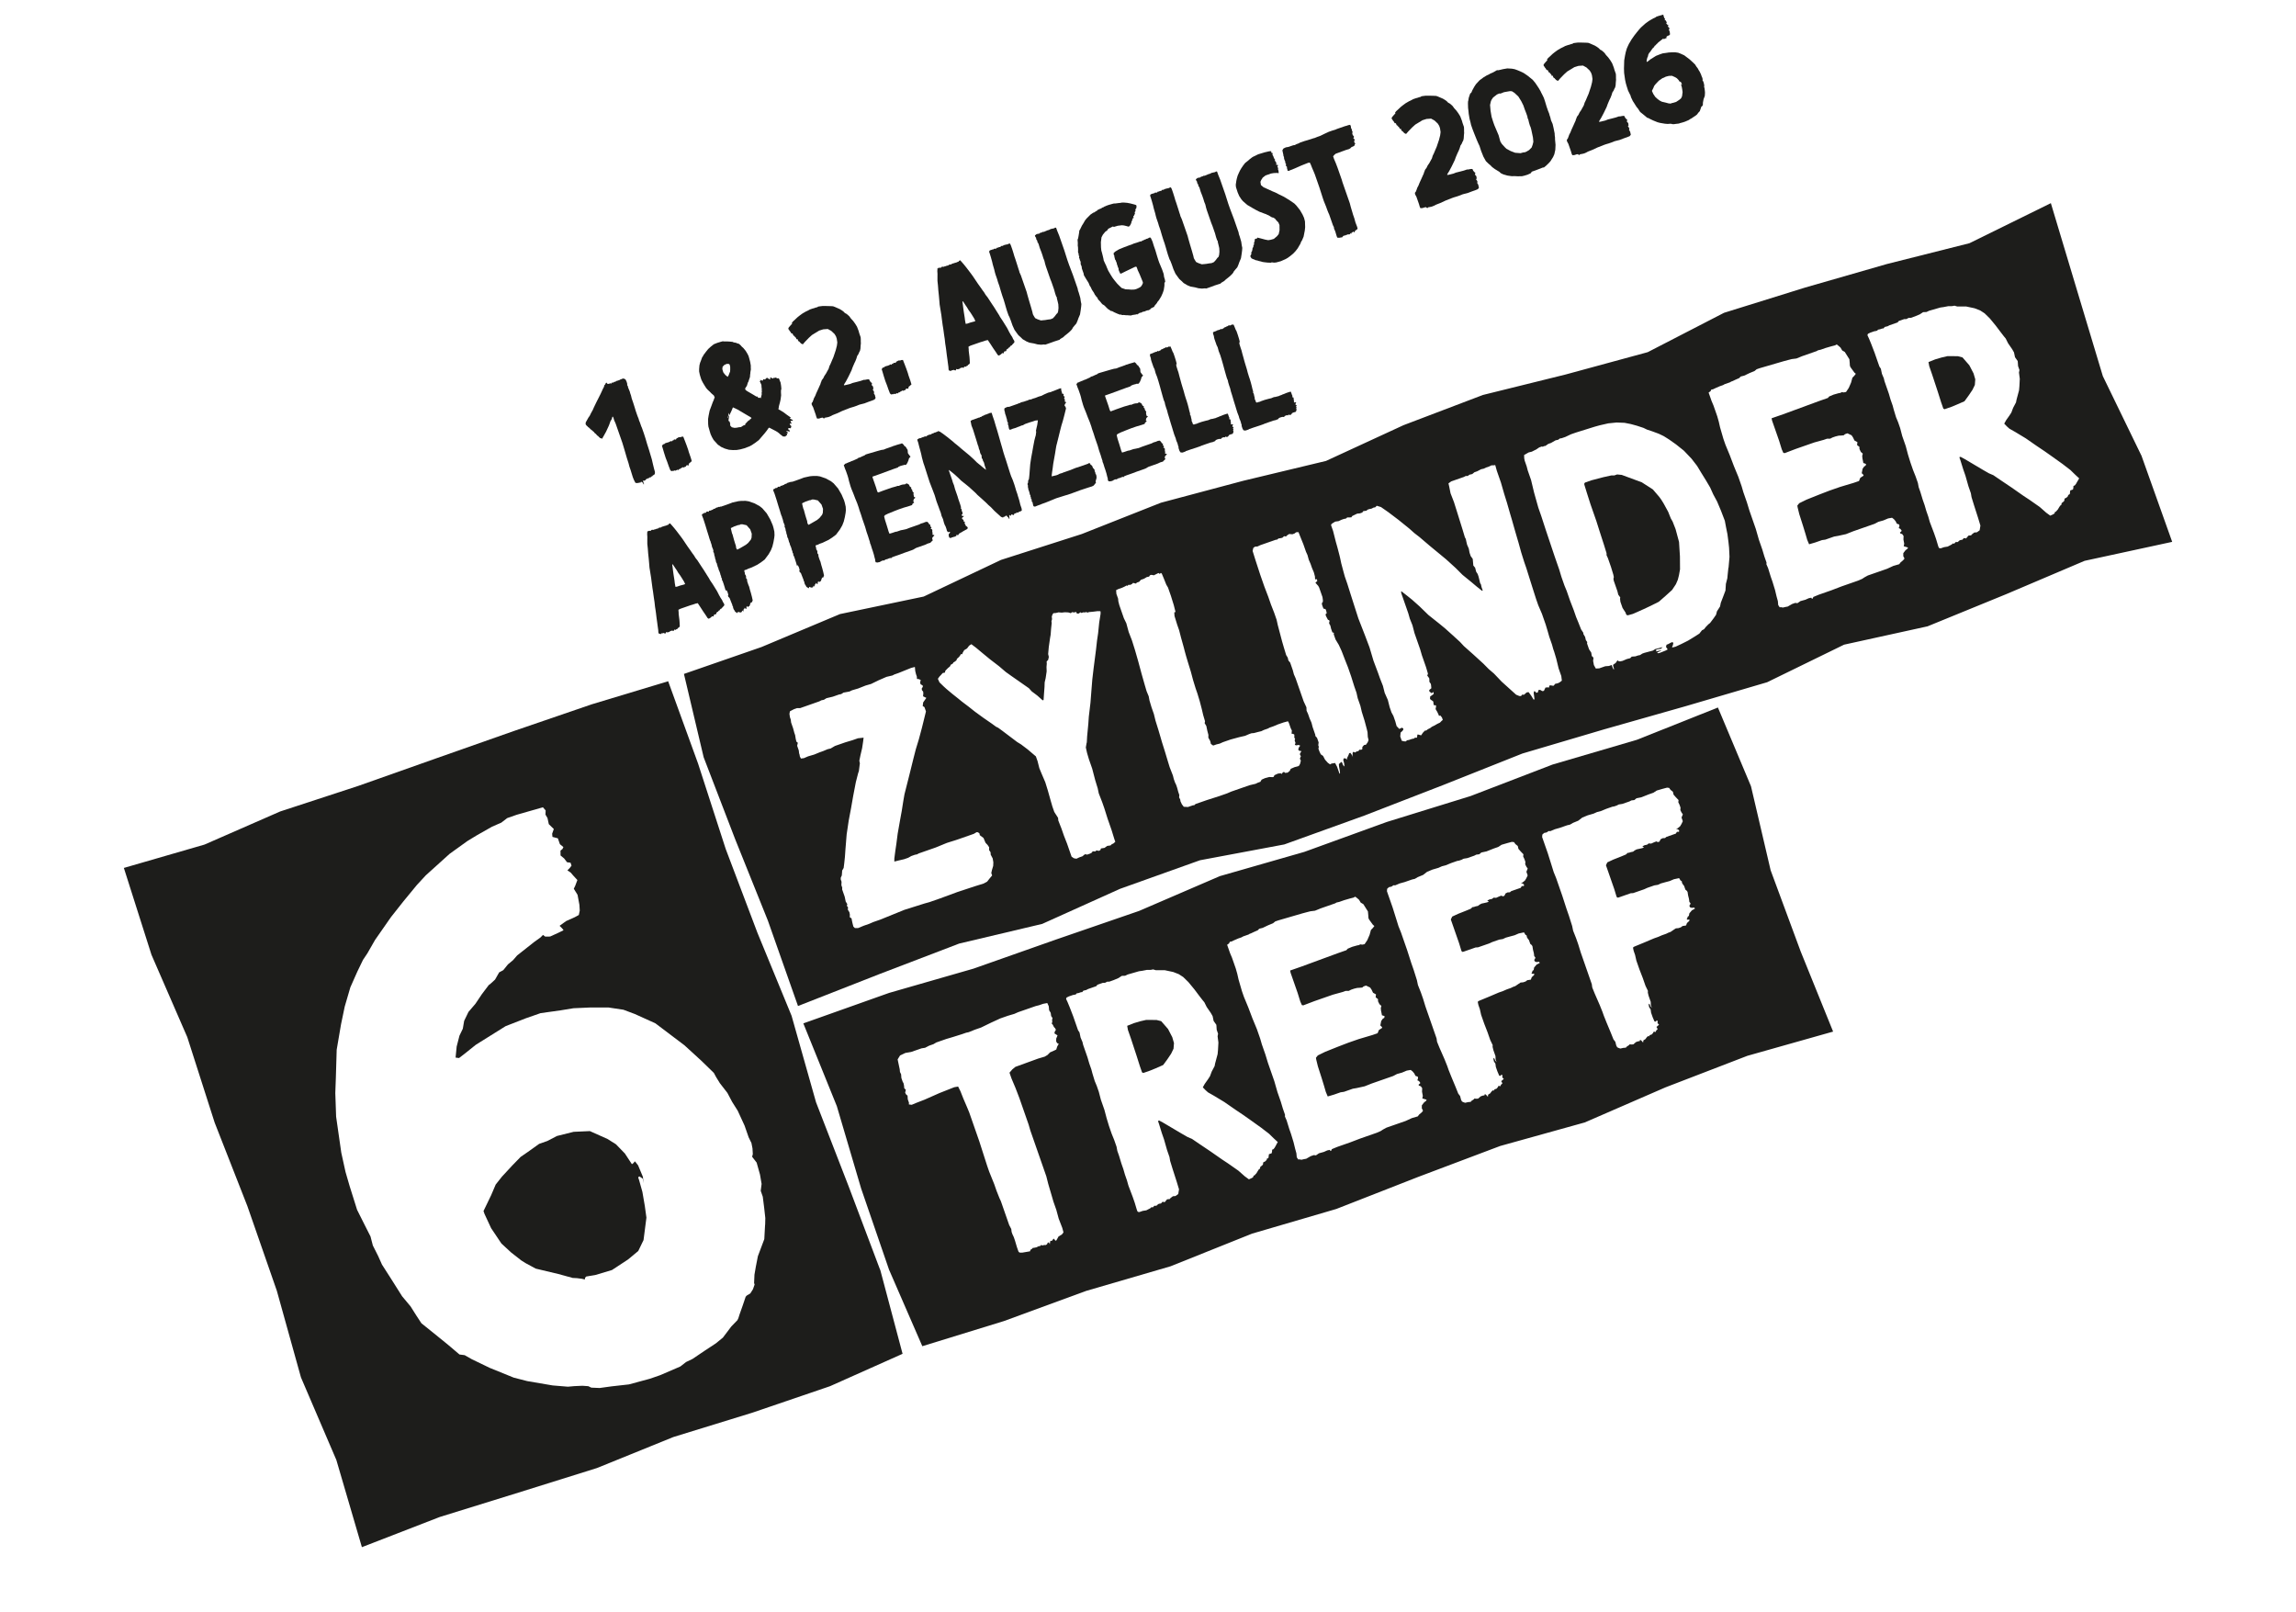
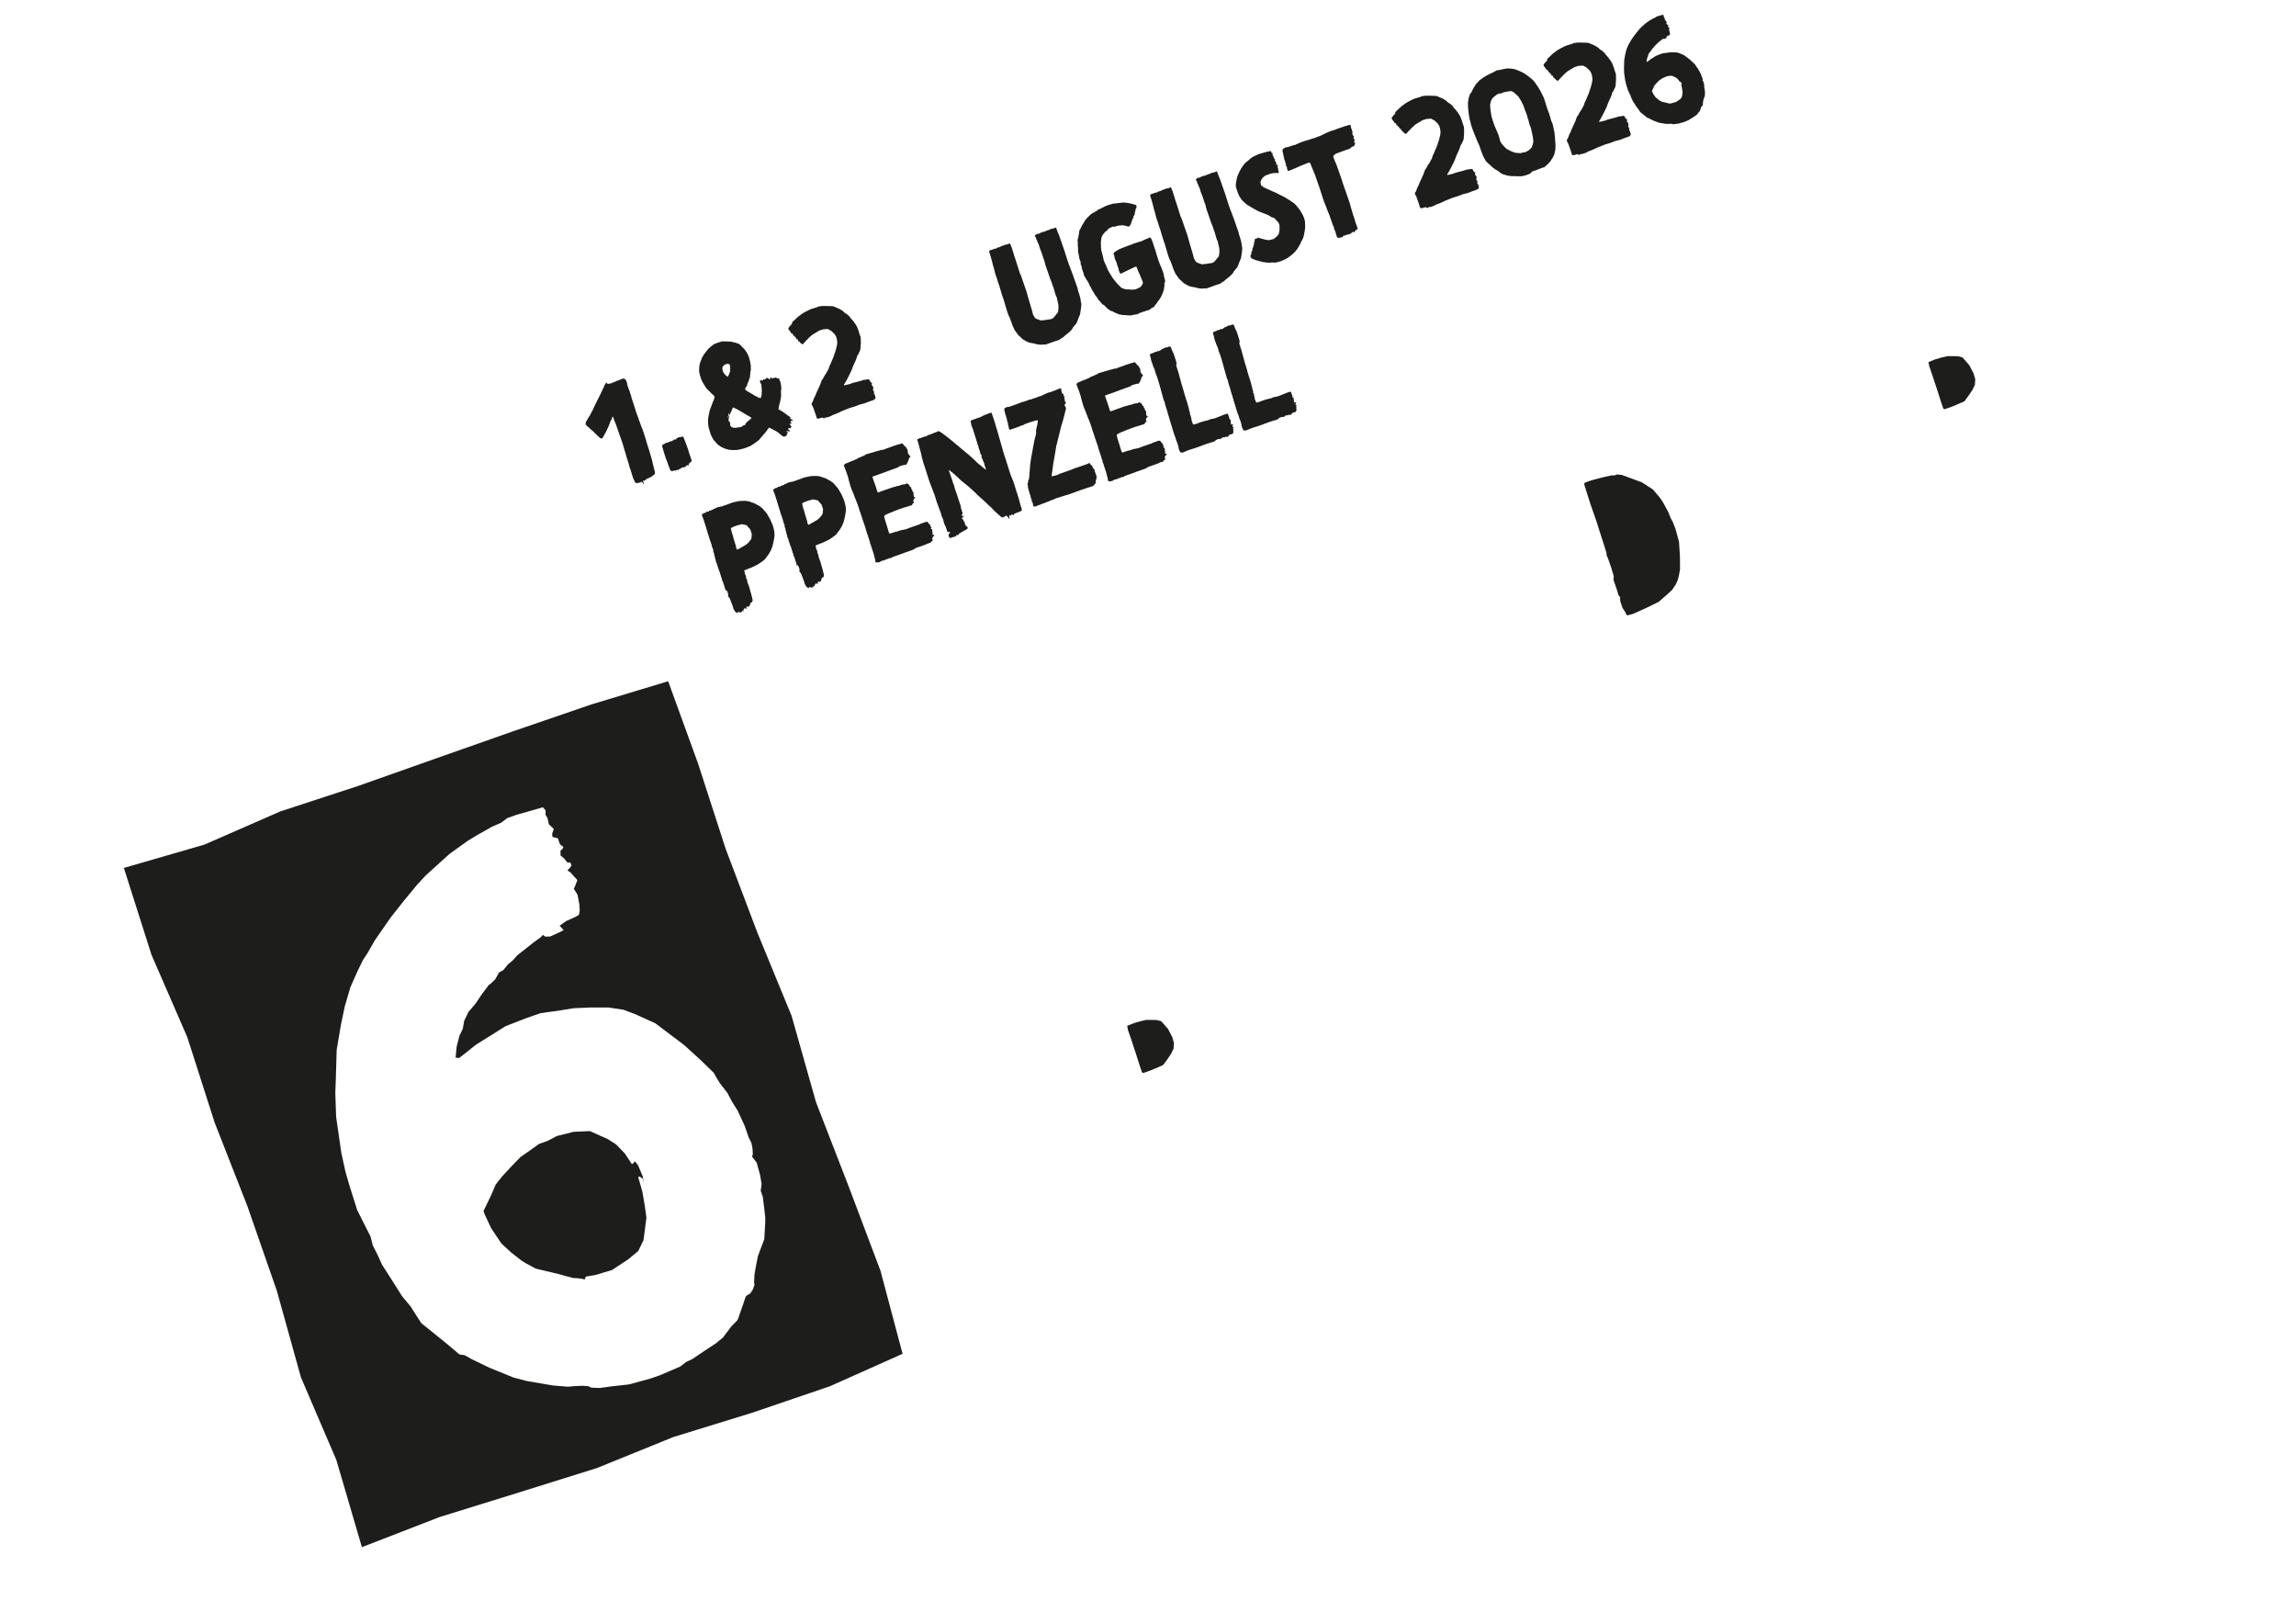
<svg xmlns="http://www.w3.org/2000/svg" id="Ebene_1" version="1.1" viewBox="0 0 762.97 535.57">
  <defs>
    <style>
      .st0 {
        fill: #1d1d1b;
      }
    </style>
  </defs>
  <g>
    <g>
      <g>
        <polygon class="st0" points="654.42 121.37 652.14 118.75 650.64 118.36 649.38 118.34 647.11 118.34 645.21 118.78 643.04 119.42 640.84 120.3 641.1 121.69 642.05 124.43 643.9 130.05 645.07 133.74 645.78 135.77 646.19 135.97 648.43 135.19 650.32 134.41 652.79 133.33 653.25 132.71 654.25 131.33 655.45 129.55 656.25 127.91 656.39 126.03 655.82 124.07 654.42 121.37" />
        <polygon class="st0" points="557.95 180.07 556.8 175.8 555.82 173.3 555.22 172.25 554.34 170.05 552.77 167.18 552.01 165.97 551.35 165.06 549.24 162.61 545.57 160.25 538.91 157.79 537.37 157.64 536.46 157.96 535.44 157.97 532.8 158.55 528.83 159.59 526.7 160.34 526.47 160.65 526.47 160.99 527.29 163.66 528.53 167.55 530.48 173.14 531.55 176.52 533.04 181.13 533.86 183.8 533.87 184.48 534.32 185.46 535.35 188.41 536.1 190.88 536.28 191.72 536.15 192.34 536.27 192.98 537.47 196.43 537.76 197.59 538.42 198.5 538.35 198.97 538.47 199.96 539.18 201.99 540.19 203.57 540.36 204.08 540.57 204.35 540.95 204.44 542.61 203.98 546.26 202.36 548.11 201.49 551.22 199.95 553.4 198.05 555.65 196.01 556.92 194.09 557.55 192.62 557.93 191.12 558.28 189.18 558.25 184.86 557.95 180.07" />
-         <path class="st0" d="M711.57,151.32l-12.79-26.35-8.41-27.96-8.86-29.51-27.05,13.31-27.45,6.92-27.15,7.81-26.95,8.39-25.36,13.08-27.28,7.42-27.48,6.8-26.39,10.04-25.76,11.88-27.55,6.61-27.32,7.28-26.27,10.39-26.87,8.61-25.67,12.17-27.82,5.82-26.08,10.95-25.78,8.94,6.55,27.69,10.47,27.22,10.88,27.07,10,28.36,27.19-10.66,26.38-10.09,27.58-6.53,25.85-11.65,26.58-9.5,28.01-5.25,26.55-9.57,26.33-10.2,26.25-10.44,27.08-8.01,27.17-7.72,27.09-7.96,25.56-12.48,27.73-6.09,26.16-10.7,26.04-11.07,29.1-6.3-10.25-28.75ZM330.05,287.68l-.42,1.4-.22.99.28.81-.8.96-.87,1.1-1.25.66-2.78.86-5.82,1.92-5.75,2.12-3.55,1.24-1.66.46-6.67,2.1-7.98,3.24-2.33.81-1.39.6-1.83.64-1.89.78h-1.02s-.52-.49-.52-.49l-.32-1.25-.18-.85-.11-.64-.58-.37.02-.92-.15-.75-.52-.84.06-.82-.38-.44.13-.61-.52-.84-.33-1.59-.85-2.44.03-.58-.28-.81.05-1.16-.28-.81.03-.58.33-.68.09-1.06.03-.58.5-.86.21-1.67.21-2.01.17-2.45.41-5.04.68-4.57.76-4.02.72-4.12.89-4.64.77-3,.23-.65.34-2.62-.18-.85.38-1.84.55-2.35.31-2.04.18-1.43-1.87.2-1.83.64-2.37.71-3.45,1.2-1.42.84-1.05.25-1.49.63-1.12.39-1.79.74-2.07.61-1.39.6-.98.12-.35-.68-.11-.64-.14-.41-.12-.99-.53-1.52.22-.99-.48-.4-.22-.95-.19-1.19-.28-.81-.39-1.46-.67-1.93-.12-.98-.28-.81-.15-1.09.16-.85,1.35-.7,1.01-.35h1.02s6.4-2.25,6.4-2.25l.67-.35.85-.18.84-.52,2.1-.5,2.03-.71.75-.15.47-.28.27-.21.64-.11,1.39-.26.88-.42,1.96-.57,2.5-.99,1.86-.54,2.43-1.19,2.67-1.16,2-.47.57-.31,1.42-.5,4.19-1.69,1.25-.32.12,1.33.25,1.05.28.81.04.78.72.09.58.37-.26.55.15.75.72.43.04.44-.37.58.08.54.38.44.08.54-.09,1.05,1.09.53-.23.31-.83,1.2-.15,1.19.58.37.5,1.42-1.32,5.36-1.04,3.89-1.01,3.31-.77,3-1.42,5.73-1.58,6.24-.38,2.18-.53,3.37-.47,2.56-.88,4.98-.43,3.34-.37,2.52-.31,2.39v1.02s1.27-.32,1.27-.32l2-.47,1.32-.46,1.05-.59,1.22-.43.64-.11.68-.35,5.58-1.95,3.68-1.51,3.59-1.14,5.38-1.88.94-.56.48.06.48.4.08.54,1.24.93.67,1.59.72.77.49.74-.02.92.49.74.04.78.66,1.25.22,1.29-.05,1.16ZM370.04,280.22l-.68.35-.33.34-1.09.15-.91.66-1.19.19-.16.51-.47.28-.48-.06-.38-.1-.33.34h-.34s-.58-.02-.58-.02l-.3.45-.57.31-1.01.35-.51-.16-.3.11-.71.59-1.02.35-.98.46-.85-.16-.76-.53-1.52-4.37-1.02-2.6-.81-2.33-1.06-2.71-.08-.88-1.25-1.95-.64-1.83-.54-1.86-.96-3.42-.86-2.78-1.23-2.87-.74-1.79-.58-2.3-.57-1.62-2.75-2.34-2.17-1.64-1.3-.8-4.95-3.74-1.37-1-.69-.33-1.37-1-2.85-1.97-2.75-2-2.2-1.74-2.17-1.64-1.27-1.04-1.89-1.5-1.93-1.61-1-.91-1.38-1.34-.53-1.18.53-.75.5-.52.57-.65.75-.15.13-.61.84-.86.71-.59.26-.55.57-.31.17-.17.13-.27.47-.28.54-.42.16-.51.44-.38.34-.34.23-.31.37-.58.38.1.16-.51.5-.86.94-.56.7-.93.74-.49,1.55,1.17,2.41,2.01,2.24,1.84,2.96,2.27,2.27,1.94,1.82,1.3,5.87,4.1.93,1.04,1.86,1.4,1.65,1.47.27.13.17-.17.11-1.63.2-2.69.05-1.5.32-1.36.34-2.28-.05-1.46.09-1.06-.04-.78.5-.52.22-.99-.22-.95.21-2.35.43-3,.19-1.09.14-1.87.21-2.01-.08-.54.19-.75-.08-.88.23-.65.3-.45.78-.05.95-.22,1.06.09.98-.12,1.16.05.89.26.33-.34.71.09.75-.15.18.51.58.03.64-.45.31.24.61-.21.58.03.41-.14.41.2.51-.18,1.32-.12,1.53-.19.92.02.07.2v.68s-.46,2.9-.46,2.9l-.36,3.54-.37,2.52-.33,2.96-.8,6.2-.43,3.68-.32,3.98-.29,3.74-.55,4.63-.17,2.45-.39,4.12-.11,1.97-.1.38-.22,1.33.4,1.8.61,2.07,1.1,3.15,1.01,3.86.82,2.67.36,1.7,1.13,2.91.71,2.03,1.1,3.49,1.31,3.76.92,2.98.32.91-.6.55ZM432.27,251.34l-.2.41-.1.37.31.57-.22.99-.33.68-.37.24-1.15.29-1.29.56-.33.68-.71.59-.88.08-.21-.27-.24-.03-.37.24-.2.41-.41-.2-.88.08-1.18.53-.26.55-.3.11-1.16-.05-1.46.39-1.08.49-.43.72-.81.28-.78.38-.95.22-1.05.25-6.09,2.12-1.39.6-2.64.92-4.1,1.31-3.76,1.31-.33.34-.64.11-1.52.53-1.39-.08-.62-.81-.46-.98-.11-.65-.35-.67.06-.82-.35-1.02-.36-1.35-.35-1.02-.38-.78-.39-1.12-.29-1.15-1.09-2.81-.85-2.78-.68-2.27-1-3.18-.57-1.96-.64-2.17-.96-3.08-.54-2.2-.78-2.23-.68-2.27-.26-1.39-.7-1.69-.64-2.17-1-3.52-1.18-4.37-1.04-3.62-1-3.18-1.09-2.81-.79-2.91-.81-1.66-1.52-4.37-.32-1.25-.08-.88-.57-1.62-.09-1.22.78-.38,1.22-.42.98-.46.47-.28.38.1.23-.31h.68s.57-.32.57-.32l.33-.34.75.19.24.03.23-.31.81-.28.57-.65,1.02-.35.94-.56.75-.15.3-.45.41-.14.48.06.38.1,1.55-.77.45.3.34-.34.31.23.63,1.49.88,2.2.56.94.96,2.74.96,3.08.58,2.3-.41.14.08,1.22.89,2.88.64,1.83.65,2.51.9,3.22.32,1.25.46,1.66.68,2.27.89,2.88.72,2.71.85,2.78.6,1.73.78,2.57.68,2.61.47,2,.61,2.07-.13.62.56.94.33,1.59.36,1.36-.02.92.63,1.15.22.95.76.53,1.12-.39,1.05-.25,1.08-.49,2.54-.88,2.91-.79,1.9-.43,1.39-.6.71-.25.88-.08,1.35-.36,1.05-.25.88-.42,1.32-.46.57-.31,1.22-.42,1.49-.63,1.93-.67,1.46-.39.31.57.6,1.72.38.78-.09,1.06.48.06.41.2.04.44-.03.58.28.47-.13.27v.34s.25.71.25.71l-.23.65.51.16.75-.15.55.26-.4.48-.29.79.38.44.58.03.07.2-.23.31-.26.55.38.78ZM454.45,246.68l-.53.76-.64.11-.57.65v.68s-.36.24-.36.24l-.58-.03-.4.48-.2.07h-.34s-.44.38-.44.38l-.51-.16h-.34s-.09.72-.09.72l.12.98-.18-.51-.66-.91-.41.14-.16.51-.53,1.1v.34s-.06.14-.06.14l-.34-.33-.61-.13-.26.55.32,1.25.08.88-.1.04-.38-.44-.28-.81-.31-.23-.33.34-.44.38.04.78.26,1.39.08.88-.17.17-.81-2.33-.66-1.25-1.19.19-.47.28-.75-.53-.93-1.04-.66-1.25-.76-.53-.46-.98-.32-.91.13-.61-.18-.51.12-.95-.53-1.52-.55-.6-.04-.44-.88-2.54-.32-1.25-.14-.41-.53-1.18-.53-1.52-.49-1.08-.05-1.12-.91-1.96-2.69-7.71-.56-1.28-.36-1.36-.88-2.54-.59-.71-.22-.95-.52-.84-.78-2.57-.57-1.96-1.43-5.42-.4-1.8-.81-2.33-1.06-2.71-.92-2.64-1.27-3.32-1.35-3.86-1.6-4.91-.96-3.08.22-.99.54-.42.88-.08.88-.42,5.18-1.81.44-.04.44-.38.54-.08.75-.15.6-.55.61.13.33-.35.74-.49,1.06.09.71-.25.54-.42.78-.04.84,2.1.77,1.89.89,2.54.49,1.08.43,1.56.6,1.39.46,1.32.63,1.49.36,1.35.04.78.21.27.3-.11.07-.14.04.1.11.64-.44.38-.17.17.38.44.55.6.31.57,1.1,3.15.15,1.08-.03.58-.27.21-.03.58.35,1.01.28.47h.34s.27.13.27.13l.21.61.15.75-.3.11-.06.48.11.3.35.68.31.57.38.1.14.41-.16.51.14.41.28.47.25,1.05.43,1.22.51.16-.06.48.6,1.72,1.08,1.79.95,2.06,1.16,3.01.95,2.4,1.06,3.05,1.03,3.28.74,2.13.4,1.8.89,2.54.47,2,.93,2.98.72,2.71.25,1.05.09,1.56.25,1.05-.29.79ZM518.4,226.65l-.68.35-.95.22-.47.62h-.34s-.61-.12-.61-.12l-.44.04-.16.51-.13.27-.17-.17-.88.08-.53,1.1-.54.08-.72-.43-.54.08-.19.75-.51.18-.38-.44-.14-.07-.24-.03-.13.61.15,1.09.12.98-.3.11-.8-1.32-.87-1.18-.64.11-.87.76h-.68s-.3.45-.3.45l-.58-.02-1.06-.43-4.82-4.35-2.52-2.65-1.79-1.54-1.76-1.78-3.34-3.05-3.13-2.78-1.28-1.38-2.34-2.14-2.65-2.38-1.75-1.44-3.78-3.01-2.93-2.85-2.48-2.21-1.58-1.27-1.72-1.34-.17-.17-.2.07.11.64,2.3,6.6.5,1.76.88,2.2.68,2.61,1.88,5.38.57,1.96,1.38,3.96.64,2.17-.23.65.42.54.24.37.04.44v.68s.5.74.5.74l.08.54.08.88-.71.59.08.54.45.3.31.23.27-.21.17-.17.1-.04.04.1.08.54-.54.42-.64.45-.06.82.48.4.14.07.31.23.17.17.08.88.28.47.17-.17.38.1-.03.58-.13.61.56.94.46.98.14.41.37-.24.59.71.28.81-.44.38-.5.52-.88.42-1.04.59-.78.38-.54.42-.78.39-.54.42-.44.04-.67.69-.6.89-.89-.26h-.34s-.12.96-.12.96l-.3.11-.38-.1-.23.31-.85.18-.91.32-.64.11-.44.38-.58-.03-.75-.19-.5-1.42.12-1.29.6-.55.3-.45v-.34s-.45-.3-.45-.3l-.88.42-.9-.94-.43-1.56-.64-1.83-.63-1.15-.6-1.73-.61-2.41-1.05-2.37-.58-2.31-1.02-2.6-.57-1.62-1.55-4.13-1.32-4.44-1.52-4.02-2.19-5.61-1.38-4.3-1.21-3.79-1.1-3.49-.81-2.33-.43-1.56-.75-2.81-.36-1.7-.25-1.05-.68-2.61-.5-1.76-.93-3.66-.64-1.83v-.34s.43-.38.43-.38l.94-.56,1.09-.15.98-.46.81-.28.65-.11.44-.38,1.36-.02.3-.45.78-.38.88-.42.88-.08.81-.28.3-.45.65-.11.44-.04.33-.34.61-.21.75-.15.68-.35.54-.08.5-.52,1.4.42,2.4,1.67,3.4,2.57,3.64,2.94,1.65,1.47,1.72,1.33,3.41,2.91,5.43,4.48,3.17,2.88,2.28,2.28,3.03,2.47,1.62,1.37,1.89,1.5.17-.17-.39-1.12-.18-.85-.28-.47-.25-1.05-.29-1.15-.28-.81-.49-.74-.36-1.36-.59-.71-.2-2.21-.66-.91-.39-1.12-.26-1.39-.56-1.29-.25-1.05-.18-.85-.31-.57-.71-2.37-1.92-6.16-1-3.18-1.13-2.91-.47-2.34-.22-.95.91-.66,4.26-1.49.57-.31h.68s.54-.42.54-.42l.95-.22.71-.59.91-.32,1.35-.7.85-.18.78-.38,1.02-.35.78-.38h.68s.54-.08.54-.08l.07.2.46,1.66,1.38,3.96,1.07,3.72.93,2.98,1.07,3.73.61,2.06,1,3.52.54,1.86.64,2.17.86,3.12,1.03,3.28.67,1.93,1.03,3.28,1,3.18,1.24,3.89.71,2.03,1.23,2.87,1.24,3.55.68,2.27.5,1.76.92,2.64.4,1.46.32.91.68,2.27.79,3.25.89,2.54.19,1.53-.54.42ZM574.36,188.58l-.24,2.25-.12,1.29-.48,1.88-.14,2.21-.89,2.36-.66,1.71-.25,1.23-1.03,1.61-.29,1.13-.83,1.2-1.17,1.55-.54.42-.84.86-.63.79-.68.35-.87,1.1-1.58,1.01-2.16,1.32-2.23,1.12-1.96.91-1.05.25-.07-.2.26-.55.16-.85-.51-.16-.68.35-.57.31-.51.18-.19.75.42.54.11.31-.57.31-2.1.84-.54.08-.27-.13.27-.21.78-.38.47-.28-.85.18-.95.22-.04-.44.07-.14.41-.14,1.09-.15.6-.55-1.15.29-1.35.36-.74.49-2.81.75-.71.25-.74.49-.75.15-.81.28-1.22.09-.5.52-1.15.29-1.39.6-.85.18-.61-.13-.21-.27-.6.89-.91.66.15.75.21.61-.17.17-.38-.78-.25-.71-.91.32-1.22.09-2.03.71-1.12.05-.63-1.15-.26-1.39.12-.95-.28-.47-.27-.13-.19-1.19-.73-1.11-.67-1.93.06-.48-.45-.64-.25-1.05-.56-.95-.04-.44-.73-1.11-.95-2.4-.7-1.69-.81-2.33-1.2-3.11-1.13-3.25-.74-1.79-1.03-2.94-.71-2.37-1.52-4.37-2.94-8.77-1.53-4.7-.96-2.74-1.4-4.98-1.01-4.2-1.13-3.25-.32-1.25-.67-1.93-.15-.75-.05-1.12,1.52-.87,1.05-.25.68-.35.78-.38,1.01-.69.91-.32.27.13.37-.24.44-.04.37-.24.64-.45.91-.32,1.52-.87.85-.18.54-.42.64-.11,1.22-.42,1.86-.88,1.73-.6,6.16-1.92,1.66-.46,2.85-.65,2.75-.28,2.65.1,2.08.41,2.01.55,2.19.72,1.23.59,1.67.55,2.22.82,1.64.79,1.75,1.1,2.27,1.6,2.68,2.14,2.52,2.65,1.87,2.42,1.36,2.26,1.57,2.53,1.39,2.36,1.02,2.26,1.29,2.4,1.26,2.98,1.31,3.42.4,2.14.47,2.34.34,2.61.2,1.87.14,3.02-.32,3.64ZM633.88,182.28l-.71.59-.7.93v1.02s.33.57.33.57v.34s-.5.52-.5.52l-.71.59-.47.62-1.96.57-2.06.95-6.4,2.23-1.15.63-.74.49-1.28.56-5.58,1.95-3.31,1.27-4.26,1.49-1.79.74-.26.55-.2.07-.24-.37-.85.18-1.08.49-1.66.46-1.01.69-.72-.09-1.01.35-1.52.87-.64.11-.95.22-.61-.13-.44.04-.49-.74-.12-1.32-.43-1.56-.5-2.1-.85-2.78-.57-1.62-.89-2.88-.56-1.29.03-.58-.71-2.03-.68-2.27-1.13-3.25-1.04-3.62-2.12-6.09-.85-2.78-1.17-3.35-.57-1.96-1.1-3.15-1.44-3.48-1.41-3.72-1.44-3.48-.67-1.93-1.11-3.83-.43-1.9-.5-1.76-1.24-3.55-.67-1.59-.96-2.74.64-.45.26-.55.54-.08.88-.42,1.38-.6,1.12-.39.47-.28,1.83-.64.37-.24.41-.14.98-.46,1.28-.56.5-.52,1.15-.29,1.76-.84,1.69-.7.71-.59,1.01-.35,7.96-2.32,1.46-.39,1.25-.32,1.53-.19,1.89-.77,4.87-1.7.37-.24.95-.22,1.62-.57,1.86-.54,1.25-.32.57-.31.62.47.65.57.56.95.86.5,1.53,2.43.12,1.32.04.78.18.51,1.32,1.82.48.4-.47.62-.67.69-.45,1.64-.76,1.75-.9,1.34-.75.15-.71-.09-.37.24-.65.11-1.66.47-1.49.63-.4.48-2.94,1.03-11.91,4.38-3.86,1.34.15.75,2.34,6.7.89,2.88.53,1.18.48.06,3.62-1.38,6.19-2.16,3.12-.86,1.12-.39h1.02s.78-.4.78-.4l1.01-.35,1.05-.25.78-.04.88-.08.44-.38.81-.28,1.37.66.49.74.46.98.99.56-.12.95.79.63v.68s.46.98.46.98l.65.57-.19.75.08.88.18.85.11.64.51.16.41.2-.16.51-.47.28-.53.76-.29,1.47.52.5.11.31-1.11.73-.43,1.06-1.73.6-4.54,1.36-3.45,1.2-3.31,1.27-4.4,1.76-2.43,1.19-.63.79.11.64.54,2.2,1.24,3.89.82,2.67.57,1.96.63,1.49,2.07-.61,2.23-.78,1.09-.15,2.94-1.03,1.29-.22,2.64-.58,2.4-.95,7.11-2.48,1.25-.66,1.66-.46,1.59-.67,1.29-.22.62.47.59.71.38.78.79.29.08.54-.23.65.55.27.45.64-.33.34-.27.21.11.3.65.23.45.64-.05,1.16.26,1.39-.16.85.89.26.51.16-.1.38ZM690.39,159.84l-.56.99-.4.48-.41.14-.03.58-.13.61-.91.32-.15,1.19-.27.21-.3.11v.34s-.5.52-.5.52l-.67.35-.09.72-.33.34-.54.42-.13.62-.37.24-.37.58-.43.72-.34.35-.23.31-.41.14v.34s-.43.38-.43.38l-1.08.49-1.37-1-2.13-1.88-3.47-2.43-1.92-1.26-3.91-2.74-3.57-2.4-2.54-1.73-1.47-.63-1.85-1.06-6.17-3.66-1.4-.76-.41.14.35,1.01.93,2.98.74,2.13,1,3.52.81,2.33.22,1.29.82,2.67,1.35,4.2.78,2.58-.25,1.57-.91.66-.88.08-.81.62-.23.31-.88.08-.8.96-.62-.13-.2.07-.4.48-.54.08-.41.14-.6.55h-.68s-.5.53-.5.53l-.48-.06-.34.34-1.35.7-1.19.19-1.12.39-.48-.06-.21-.27-.18-.51-.68-2.27-.67-1.93-1.41-3.72-.5-1.76-.67-1.93-.54-1.86-.64-1.83-.78-2.57-.57-1.62-.26-1.39-.78-2.23-.84-2.1-.88-2.54-.79-2.57-.36-1.36-.39-1.46-1.17-3.35-.68-2.61-.67-1.93-.7-1.69-.75-2.47-.36-1.36-.71-2.03-.57-1.96-1.45-4.16-.22-.95-.63-1.49-.36-1.7-.49-.74-1.59-4.57-1.16-3.01-.74-1.79-.46-.98.03-.24.13-.27.78-.38,1.32-.46.64-.11.41-.14.13-.27.75-.15.71-.25.44-.04.4-.48.95-.22.57-.31,2.74-.96.4-.48,1.83-.64h.68s.78-.4.78-.4h.68s1.42-.5,1.42-.5l1.59-.67,1.11-.73,1.12-.05.88-.42,3.73-1.07,1.09-.15,1.49-.29,1.36-.02.75-.15.89.26h2.96s2.83.6,2.83.6l1.85.72,1.48.96,1.72,1.68,1.97,2.39,1.7,2.25,1.04,1.35.59.71.77,1.55,1.39,2.02.59,1.04.33,1.59.9,1.28.04.44.08,1.22.46,1.32-.16.85.27,2.07-.13,2.55-.12,1.29-.84,3.14-.16.85-.96,1.82-.59,1.57-.67,1.03-1.07,1.51-.63,1.13.9.94.83.74,1.99,1.13,3.46,2.09,3.6,2.5,2.68,1.8,2.27,1.6,3.64,2.6,2.65,2.04,1.55,1.51,1.34,1.24-.5.86Z" />
      </g>
      <g>
        <polygon class="st0" points="388.15 341.91 385.87 339.29 384.37 338.91 383.11 338.89 380.83 338.89 378.93 339.32 376.77 339.96 374.57 340.84 374.82 342.23 375.78 344.97 377.63 350.59 378.8 354.28 379.51 356.31 379.92 356.51 382.15 355.73 384.04 354.96 386.51 353.87 386.98 353.25 387.98 351.88 389.18 350.09 389.97 348.45 390.12 346.58 389.55 344.61 388.15 341.91" />
-         <path class="st0" d="M598.29,315.91l-9.9-26.75-6.53-27.92-10.99-26.16-26.94,10.73-28.01,8.22-27.22,10.46-27.87,8.62-27.4,9.94-28.06,8.05-26.83,11.56-27.56,9.49-27.48,9.69-28.06,8.07-28.49,10.12,11.13,27.49,8.08,27.38,9.27,26.96,11.06,25.43,27.09-8.34,27.38-10.04,28.02-8.17,27.08-10.85,28.01-8.2,27.16-10.63,27.28-10.29,28.13-7.83,26.8-11.65,27.21-10.48,28.5-8.05-10.87-26.85ZM352.95,410.1l-1.21.76-.7,1.27-.3.11-.59-.71-.4.48-.23.31-.48-.06-.16.85v.34s-.34-.67-.34-.67l-.41.14-.1.37-.44.38h-.68s-.41.15-.41.15l-.51-.16-.33.34-.54.08-.68.35-.75.15-.54.08-.24.31-.47.28-.16.51-2.58.44-.92-.02-.34-.34-.53-1.52-.61-2.07-.42-1.22-.46-.98-.25-.71-.12-.98-.7-1.35-2.76-7.92-.46-.98-.99-2.5-.74-2.13-1.69-4.19-.67-1.93-2.63-8.19-3.33-9.54-.74-1.79-1.23-2.87-.95-2.4-.77-1.55-1.29.22-4.9,1.94-4.93,2.18-2.81,1.09-1.49.63-.95-.12.03-.58-.39-1.12-.08-1.22-.48-.4-.31-.57.22-.99-.52-.5-.08-.88-.15-.75-.31-.57-.42-1.22-.09-1.22-.38-.78-.08-.88-.54-2.54-.15-.75.8-1.3,1.76-.84,1.93-.33,3.45-1.2,1.19-.19,1.35-.7,1.42-.5.94-.56,3.35-1.17,2.07-.61,3.18-1,1.32-.46.85-.18,2-.81,2.13-.74,3.31-1.61,3.04-1.4,2.54-.89,2.17-.64,1.18-.53,5.89-2.05,1.15-.29,1.32-.46,1.39-.26.49,1.08.12,1.32.52.84.15,1.09.45.64-.13.61.05.78-.2.41.38.44.39.78.34.33.31.57-.37.58-.13.61,1.03.67-.43,1.06-.02.92.31.57.55.26-.5.86-.33,1.03-.78.38-1.28.56-.84.86-.94.56-2.17.64-7.58,2.76-.98.8-.97,1.13.67,1.93,1.34,3.18,1.27,3.31,3.08,8.83.57,1.96,5.31,15.23.61,2.41.57,1.96.61,2.07.57,1.96.96,2.74.79,2.91,1.2,3.11.39,1.46-.47.62ZM424.11,380.38l-.56.99-.4.48-.41.14-.03.58-.13.61-.91.32-.15,1.19-.27.21-.3.11v.34s-.5.52-.5.52l-.68.35-.09.72-.33.34-.54.42-.13.61-.37.24-.37.58-.43.72-.34.34-.23.31-.41.14v.34s-.43.38-.43.38l-1.08.49-1.37-1-2.13-1.88-3.47-2.43-1.92-1.27-3.92-2.73-3.57-2.4-2.54-1.73-1.47-.63-1.85-1.06-6.17-3.65-1.4-.76-.41.14.35,1.02.92,2.98.74,2.13,1,3.52.81,2.33.22,1.29.82,2.67,1.35,4.2.78,2.57-.25,1.57-.91.66-.88.08-.81.62-.23.31-.88.08-.8.96-.61-.13-.2.07-.4.48-.54.08-.41.14-.6.55h-.68s-.5.53-.5.53l-.48-.06-.33.34-1.35.7-1.19.19-1.12.39-.48-.06-.21-.27-.18-.51-.68-2.27-.67-1.93-1.41-3.72-.5-1.76-.67-1.93-.54-1.86-.64-1.83-.78-2.57-.57-1.62-.26-1.39-.78-2.23-.85-2.1-.88-2.54-.78-2.57-.36-1.36-.39-1.46-1.17-3.35-.68-2.61-.67-1.93-.7-1.69-.75-2.47-.36-1.36-.71-2.03-.57-1.96-1.45-4.16-.22-.95-.63-1.49-.36-1.7-.49-.74-1.59-4.57-1.16-3.01-.74-1.79-.46-.98.03-.24.13-.27.78-.38,1.32-.46.64-.11.41-.14.13-.27.75-.15.71-.25.44-.04.4-.48.95-.22.57-.31,2.74-.96.4-.48,1.83-.64h.68s.78-.39.78-.39h.68s1.42-.51,1.42-.51l1.59-.67,1.11-.73,1.12-.05.88-.42,3.72-1.07,1.09-.15,1.49-.29,1.36-.02.75-.15.89.26h2.96s2.83.6,2.83.6l1.85.72,1.48.96,1.72,1.68,1.97,2.39,1.7,2.26,1.04,1.34.59.71.77,1.55,1.39,2.02.59,1.04.33,1.59.9,1.28.04.44.08,1.22.46,1.32-.16.85.27,2.07-.14,2.55-.12,1.29-.84,3.14-.16.85-.96,1.81-.59,1.57-.67,1.03-1.07,1.51-.63,1.13.9.94.83.74,1.99,1.13,3.46,2.09,3.6,2.5,2.68,1.8,2.27,1.6,3.64,2.6,2.65,2.04,1.55,1.51,1.34,1.24-.5.86ZM473.89,365.75l-.71.59-.7.93v1.02s.33.57.33.57v.34s-.5.52-.5.52l-.71.59-.47.62-1.96.57-2.06.95-6.4,2.23-1.15.63-.74.49-1.28.56-5.58,1.95-3.32,1.27-4.26,1.49-1.79.74-.26.55-.2.07-.24-.37-.85.18-1.08.49-1.66.46-1.01.69-.71-.09-1.01.35-1.52.87-.64.11-.95.22-.61-.13-.44.04-.49-.74-.12-1.32-.43-1.56-.51-2.1-.85-2.78-.57-1.62-.89-2.88-.56-1.28.03-.58-.71-2.03-.68-2.27-1.13-3.25-1.04-3.62-2.12-6.09-.85-2.78-1.17-3.35-.57-1.96-1.1-3.15-1.44-3.48-1.41-3.72-1.44-3.48-.67-1.93-1.11-3.83-.43-1.9-.5-1.76-1.24-3.55-.67-1.59-.96-2.74.64-.45.26-.55.54-.08.88-.42,1.39-.6,1.12-.39.47-.28,1.83-.64.37-.24.41-.14.98-.46,1.28-.56.5-.52,1.15-.29,1.76-.84,1.69-.7.71-.59,1.01-.35,7.96-2.32,1.46-.39,1.25-.32,1.53-.19,1.89-.77,4.87-1.7.37-.24.95-.22,1.62-.57,1.86-.54,1.25-.32.57-.31.62.47.65.57.56.94.86.5,1.53,2.43.12,1.33.04.78.18.51,1.32,1.82.48.4-.47.62-.67.69-.45,1.64-.76,1.75-.9,1.34-.75.15-.72-.09-.37.24-.64.11-1.66.47-1.49.63-.4.48-2.94,1.03-11.91,4.38-3.86,1.35.15.75,2.34,6.7.89,2.88.53,1.18.48.06,3.62-1.38,6.19-2.16,3.12-.86,1.12-.39h1.02s.78-.4.78-.4l1.02-.35,1.05-.25.78-.04.88-.08.44-.38.81-.28,1.37.66.49.74.46.98.99.56-.12.95.79.63v.68s.47.98.47.98l.65.57-.19.75.08.88.18.85.11.64.51.16.41.2-.16.51-.47.28-.53.76-.29,1.47.52.5.11.3-1.11.73-.43,1.06-1.73.6-4.54,1.35-3.45,1.2-3.31,1.27-4.4,1.76-2.43,1.19-.63.79.11.64.54,2.2,1.25,3.89.82,2.67.57,1.96.63,1.49,2.07-.61,2.23-.78,1.09-.15,2.94-1.03,1.29-.22,2.64-.58,2.4-.95,7.11-2.48,1.25-.66,1.66-.46,1.59-.67,1.29-.22.62.47.59.71.38.78.79.29.07.54-.23.65.55.26.45.64-.33.35-.27.21.11.3.65.23.45.64-.05,1.16.26,1.39-.16.85.89.26.51.16-.1.38ZM510.77,320.32l-.97,1.14-.16.85-.37.24-.16.51-.2.41.38.1.54-.08-.06.48-.77.73-.29.79-.65.11-.54.08-.54.42-.81.28-.88.08-.74.49-1.01.69-.71.25-.78.38-1.32.46-1.29.56-1.42.5-2.97,1.27-3.58,1.48-.37.24v.34s.19.85.19.85l.46,1.32.43,1.9,1.03,2.94,1.09,2.81.92,2.64.8,1.66-.03.58.25,1.05.71,2.03.05,1.12.32.91-.42-.54-.42-.88-.1.04-.13.27.18.85.49.74.15,1.09.53,1.52.6,1.39.48.06.2-.41.24.03.14.41-.06.48.52.5-.87.76.24.37.14.41-.44.38-.26.55-.27-.13h-.34s-.2.42-.2.42l-.4.48-.71.25-.2.41-.38-.1-.5.52-.3.45-.74.49-.03.58-.1.04-.38-.44-.48-.4-.1.04-.1.38-.54.08-.71.25-.87.76-.78.04-.38-.1-.33.34-.74.49-.23.31-.88.08-.95.22-.51-.16-.55-.26-.31-.57-.32-1.25-.62-.81-.88-2.2-1.41-3.38-.92-2.3-.42-1.22-.92-2.3-1.69-3.85-.81-1.99-.15-1.09-3.68-10.56-.82-2.67-.71-2.03-.99-2.5-.33-1.59-1.07-3.39-.81-2.33-1.38-4.3-2.05-5.89-.81-2-.96-3.08-1-3.18-1.88-5.38.06-.82.61-.55.85-.18.64-.45.58.03,1.49-.63,1.66-.46,2.44-.85.95-.22.94-.56,1.79-.74,1.34-1.04,1.79-.74,1.96-.57,1.18-.53,1.25-.32,1.79-.74,2.03-.71.64-.11.81-.28.68-.35,1.19-.19,2.33-.81.68-.35.98-.12.71-.59,1.69-.36,2.4-.95,1.52-.53,1.11-.73,1.96-.57,1.46-.39.72.09.45.64.79.64.22.95.76.87.9.94-.09.71.42.88.32.91-.06.82.38.78.45.64-.43,1.06.42,1.22-.46.96-.43.72-.71.59-.57.31.14.07h.34s.48.4.48.4l-.06.48h-.68s-.37.59-.37.59l-3.15,1.1-.44.38-.78.04-.67.35-.26.55-.23.31-.54.08-.31-.23-.71.25-1.08.49-.82-.06-.54.42-.85.18-.68.35.04.1.17.17.2-.07-.03.24-.51.18-.95.22-.85.18-.67.35-.54.42-.75.15-.61.21-.44.04-.61.55-1.69.7-2.5.99-1.96.91-.46.96,2.76,7.92.75,2.47.24.37.44-.04,4.06-1.42.78-.04,3.66-1.27,1.08-.49,2.33-.81,1.19-.19.98-.46,1.56-.43,1.35-.36,1.39-.6,1.7-.36.17.17.31.57.45.3.08.54.28.47.42.54.42,1.22.48.4.24.37.19,1.19.29,1.15.12.98.38.44-.1.38-.3.45.31.57.61.13.64-.11.34.34-.94.56ZM562.35,302.33l-.97,1.14-.16.85-.37.24-.16.51-.2.41.38.1.54-.08-.06.48-.77.72-.29.79-.64.11-.54.08-.54.42-.81.28-.88.08-.74.49-1.01.69-.71.25-.78.38-1.32.46-1.29.56-1.42.5-2.97,1.26-3.58,1.48-.37.24v.34s.19.85.19.85l.46,1.32.43,1.9,1.03,2.94,1.09,2.81.92,2.64.8,1.65-.03.58.25,1.05.71,2.03.05,1.12.32.91-.42-.54-.42-.88-.1.04-.13.27.18.85.49.74.15,1.09.53,1.52.6,1.39.48.06.2-.41.24.03.14.41-.06.48.52.5-.87.76.24.37.14.41-.44.38-.26.55-.27-.13h-.34s-.2.41-.2.41l-.4.48-.71.25-.2.41-.38-.1-.5.52-.3.45-.74.49-.03.58-.1.04-.38-.44-.48-.4-.1.04-.1.38-.54.08-.71.25-.87.76-.78.05-.38-.1-.34.34-.74.49-.23.31-.88.08-.95.22-.51-.16-.55-.26-.31-.57-.32-1.25-.62-.81-.88-2.2-1.41-3.38-.92-2.3-.43-1.22-.92-2.3-1.68-3.85-.81-2-.15-1.09-3.68-10.56-.82-2.67-.71-2.03-.99-2.5-.33-1.59-1.07-3.38-.81-2.33-1.39-4.3-2.05-5.89-.81-1.99-.96-3.08-1-3.18-1.88-5.38.06-.82.6-.55.85-.18.64-.45.58.03,1.49-.63,1.66-.47,2.44-.85.95-.22.94-.56,1.79-.74,1.34-1.04,1.79-.74,1.96-.57,1.18-.53,1.25-.32,1.79-.74,2.03-.71.64-.11.81-.28.67-.35,1.19-.19,2.34-.81.67-.35.98-.12.71-.59,1.7-.36,2.4-.95,1.52-.53,1.11-.73,1.96-.57,1.46-.39.71.09.45.64.79.64.22.95.76.87.9.94-.09.71.42.88.32.91-.06.82.38.78.45.64-.43,1.06.42,1.22-.46.96-.43.72-.71.59-.57.31.14.07h.34s.48.4.48.4l-.06.48h-.68s-.37.59-.37.59l-3.15,1.1-.44.38-.78.04-.68.35-.27.55-.23.31-.54.08-.31-.23-.71.25-1.08.49-.82-.06-.54.42-.85.18-.67.35.04.1.17.17.2-.07-.03.24-.51.18-.95.22-.85.18-.67.35-.54.42-.75.15-.61.21-.44.04-.6.55-1.69.7-2.5.99-1.96.91-.46.96,2.76,7.92.75,2.47.24.37.44-.04,4.06-1.42.78-.04,3.66-1.27,1.08-.49,2.33-.81,1.19-.19.98-.46,1.56-.43,1.36-.36,1.39-.6,1.69-.36.17.17.31.57.45.3.08.54.28.47.42.54.42,1.22.48.4.24.37.19,1.19.29,1.15.12.98.38.44-.1.38-.3.45.31.57.61.13.64-.11.35.33-.95.56Z" />
      </g>
    </g>
    <path class="st0" d="M292.47,421.91l-10.52-27.88-10.78-27.79-8.12-28.72-11.35-27.59-10.55-27.87-9.18-28.36-9.94-27.35-25.47,7.69-25.87,8.87-25.8,9.08-25.79,9.12-26,8.51-25.14,11-26.8,7.76,9.17,28.84,11.91,27.39,9.09,28.38,10.88,27.76,9.79,28.14,8.01,28.76,11.77,27.46,8.48,28.95,25.86-10.02,26.14-8.1,26.12-8.17,25.38-10.3,26.16-8.06,25.9-8.83,24.11-10.76-7.43-27.94ZM254.24,406.97l-.26,4.74-2.13,5.67-.69,3.53-.45,2.62-.12,2.78.17.49-.55,1.56-.88,1.4-1.14.67-.4.42-.94,2.79-1.1,3.12-.39,1.23-.32.66-2.01,2.07-2.81,3.72-2.34,1.91-3.56,2.34-4.21,2.84-2.11,1.01-1.94,1.5-6.66,2.87-3.42,1.19-7,1.89-5.79.65-3.92.54-2.78-.12-.99-.48-1.96-.14-2.7.12-2.12.19-5.07-.42-8.44-1.44-4.51-1.16-7.97-3.24-5.93-2.86-2.39-1.36-1.72-.22-3.89-3.3-4.96-4.02-3.8-3.05-1.75-2.67-1.84-2.92-2.83-3.39-3.68-5.83-3.01-4.7-1.27-2.84-1.76-3.49-.78-3.01-1.77-3.49-2.69-5.36-2.48-7.89-1.37-4.72-1.4-6.36-1.72-11.99-.27-7.84.18-4.99.28-9.4,1.44-8.44,1.23-5.9,1.87-6.4,2.3-5.18,1.91-3.95,1.44-2.15,2.55-4.45,5.29-7.59,4.18-5.29,4.42-5.37,2.98-3.23,7.91-7.14,5.91-4.25,3.16-1.92,5.03-2.85,3.09-1.35,1.94-1.5,3.17-1.11,8.71-2.49.91,1.05-.06,1.39.67,1.13.44,2.04,1.66,1.61-.55,1.56.1,1.06,1.8.47.68,1.95,1.16.96-.32.66-.65.5.02,1.63,1.16.96,1,1.29,1.15.15.34.98-.56.74-.81.83,1.07.72.91,1.05,1.33,1.45-.71,1.89-.48.99,1.25,2.03.62,3.34.11,1.88-.31,1.48-1.38.75-2.84,1.27-2.18,1.58.83.81.5.65-1.87.92-2.6,1.18-1.63.02-.74-.56-.81.83-2.19,1.58-5.58,4.41-1.37,1.57-1.7,1.41-1.53,1.9-1.38.75-1.36,2.39-1.45,1.33-.65.5-2.25,2.97-2.16,3.22-2.33,2.73-1.43,2.96-.45,2.62-1.11,2.3-.93,3.61-.36,3.68,1.15.15,1.94-1.5,3.64-2.91,9.89-6.18,6.75-2.63,4.88-1.7,6.53-.91,4.4-.72,5.39-.24h6.29s4.92.74,4.92.74l3.78,1.42,6.83,3.09,9.66,7.3,5.63,5.15,4.14,4.03.75,1.38,1.25,2.03,2.5,3.23,1.59,3,1.84,2.92,2.28,4.95,1.36,3.91.92,1.87.35,1.79.11,1.88-.23.9,1.5,1.94,1.12,3.99.53,3.1-.29,2.29.68,1.95.46,3.67.38,3.43-.05,2.21Z" />
    <polygon class="st0" points="213.47 396.01 212.35 392.02 212.09 391.29 212.25 390.96 212.5 390.88 213.57 391.6 213.84 393.14 213.64 391.02 212.04 387.2 211.04 385.91 210.8 385.99 210.64 386.32 209.99 386.82 207.65 383.26 204.67 380.19 201.86 378.43 196.02 375.82 190.63 376.06 185.09 377.44 181.85 379.12 179.16 380.06 175.44 382.72 173.01 384.39 170.19 387.29 166.81 390.94 164.72 393.58 163.21 397.12 160.67 402.38 161.01 403.36 163.2 408.07 166.62 413.17 169.85 416.15 173.24 418.8 174.64 419.68 178.02 421.51 185.48 423.29 190.32 424.61 191.71 424.68 193.43 424.9 194.34 425.13 194.41 424.56 194.81 424.14 197.91 423.61 203.36 421.98 208.71 418.47 212.1 415.65 213.85 412.03 214.81 404.57 214.27 400.66 213.47 396.01" />
  </g>
  <g>
    <path class="st0" d="M213.84,160.87l-.05-.14-.24-.38-.47-.3-.17.11-.12.25-.34-.09-.26.14h-.26s-.34.05-.34.05l-.45-.1-.49-.96-.35-.86-.36-1.16-.42-1.35-.37-1.06-.28-1.09-.58-1.81-.53-1.83-.29-.98-.63-2.1-2.28-6.53-.48-1.07-.23-.8-.17-.35h-.15s-.09.19-.09.19l-.1.45-.21.43-.27.4-.18.53-.21.59-.22.54-.85,1.84-.86,1.54-.45.78-.09.03-.16-.15-.37-.03-.31-.3-.22-.18-.11-.17-.4-.27-.44-.52-.26-.17-.25-.27-.2-.29-.17-.04-.13-.21-.28-.21-.5-.39-.41-.43-.34-.24-.25-.27-.3-.26-.3-.41.04-.63.51-.9.35-.64.48-.68.42-.87.57-1.02.43-.98.78-1.61.61-1.2.82-1.63.76-1.66.37-.7.03-.37.3-.31.21-.43.18-.22.2.14.21.29h.31s.25-.04.25-.04l.31-.16.29.1h.15s.03-.22.03-.22l.21-.12.22.03.25-.03.09-.19.58-.1.18-.22.38-.08.87-.3.24-.19.25-.03.26-.14.43-.1.36.13.33.2.37.75.21.75-.04.32.16.31.13.21v.26s.26.63.26.63l.32.77.15.57.26.74.24,1,.48,1.38.53,1.67.32,1.07.59,1.7.37.91.15.57.27.63.46,1.33.22.49.66,1.88.55,1.72.52,1.78.61,1.9.6,2.01.35,1.17.21.91.2.86.36,1.47.27.94-.02.53-.1.29-.29.2-.38.24-.12.25h-.26s-.17.25-.17.25l-.23.08-.12-.06-.12.09-.14.2-.21-.03-.14.05-.09.19-.09.03-.12-.06-.31.16-.18.22-.14.2h-.26s-.04.16-.04.16l-.23-.07-.22-.03v.15s.36,1.01.36,1.01l-.08.08h-.11Z" />
    <path class="st0" d="M225.29,156.16l-.14-.11-.31.16-.4.19-.29-.1-.3.16h-.42s-.32.1-.32.1l-.39-.38-.51-1.32-.48-1.38-.53-1.36-.53-1.67-.26-.89-.32-1.07-.13-.37.15-.16.09-.03.03-.22.21-.12.22.03.35-.33.55-.19.52-.13.54-.24.29-.2.26.17.15-.16.14-.2.28.06.12-.25.17-.11.25-.03.23.07.2-.17.15-.31.2-.02.29-.21.37-.13.37.03.51-.18h.46s.11.31.11.31l.43,1.09.59,1.55.5,1.43.21.75.61,1.75.32,1.07.03.25-.26.14-.18.22-.34.22-.23.39.04.25-.09.19-.06-.03-.14-.11-.4.04-.17.11-.08.23-.24.19-.25.03-.2.17-.17-.04-.32-.04-.27.25-.28.1-.2.17-.26.14-.22-.03-.09.34-.17-.04Z" />
    <path class="st0" d="M260.65,145.01l-.4.04-.48-.35-.5-.39-.45-.41-.42-.32-.59-.36-2.2-1.14-.25.19-.51.75-.79,1-.33.38-1.58,1.84-.41.3-.73.56-.5.33-.62.43-.87.46-1.64.62-1.37.37-1.17.2-1.28.03-1.33-.1-1.38-.4-1.22-.55-1.09-.76-1.42-1.57-.54-.95-.43-.93-.36-1.17-.12-.47-.26-.89-.09-.85-.02-1.69.16-1.03.19-.94.17-.83.43-1.13.58-1.59.37-.85.09-.34.21-.43-.29-.67-.81-.7-.56-.58-.61-.56-.5-.55-.44-.67-.72-1.19-.49-.96-.19-.55-.34-1.12-.23-1.11v-.77s.11-1.28.11-1.28l.22-.85.33-.84.37-1.01.26-.3.13-.36.29-.36.56-.76.76-.93.82-.75,1.05-.83,1.13-.45,1.12-.34.71-.19.43.06h1.14s.79.05.79.05l.91.09.37.18.49.08.45.1.26.17.43.06.5.39.23.23.27.32.61.56.72.88.6.98.37.75.23.8.31,1.18.2,1.17v.77s.03.51.03.51l-.17.99v.26s-.08.54-.08.54l-.05.74-.18.53-.13.36-.12.4-.13.36-.14.2-.31,1.04-.63.99.22.49.61.41,1.94,1.13.92.56.12.06.23-.08.3.41.4.12.12-.09.14-.05.09.12.03.09h.11s.32-1.28.32-1.28l-.04-.55.1-.45-.08-.23.04-.48-.09-.69-.03-.66-.16-.46-.13-.21-.11-.32-.2-.29.17-.11.14-.05-.11-.17-.05-.14.04-.02.31.15.4.12h.11s.14-.19.14-.19v-.31s.34.09.34.09l.32.04.26-.3.24-.19.11-.14.22.18.45.25.25.12h.11s.12-.08.12-.08l-.11-.32.18-.22.37.18.28.21.18-.06.04-.17h.15s.22.03.22.03l.41-.14.29.1.22.18.45-.05.22.18.16.46.33.81.17,1.08.09,1-.13.51v.72s.05.91.05.91l-.18,1.4-.2.9-.34,1.25-.11.71-.09.34.26.17.84.48.73.47.98.74,1.23.86.08.23h-.26s.03.23.03.23l.6.25.31.3h.11s-.2.19-.2.19l-.36-.13-.11.14-.21.13.13.37.22.18.08.08-.03.06-.14.05-.33-.04-.2.17.25.43.37.33-.15.16-.03.22-.1.29-.39-.07-.35.02-.15.31.37.33.31.3-.29.2-.36-.13-.37-.03-.2.02-.03.06.09.12.25.12.23.23v.15s-.26-.01-.26-.01l-.21.13.03.09.14.11.02.2-.13.2-.2.02-.11.14-.09.19-.45.05ZM242.12,124.71l.27-.71.22-.54.04-.63v-.88s-.15-.72-.15-.72l-.21-.29-.74-.05-.81.33-.61.62-.1.76.16.61.19.55.64.81.79.65.29-.51ZM246.47,141.76l.41-.3.35-.17.34-.07.14-.2-.12-.06.26-.3.64-.69.4-.34h.15s.08-.08.08-.08l.12-.25.18-.06.33-.37-.48-.35-.57-.32-3.57-2.11-1.05-.51-.23-.07-.26-.17-.1.14-.13.36-.31.73-.42.87-.15.46-.16-.15v-.42s-.04-.14-.04-.14l-.16.42-.13.51-.1.45-.04.32.12-.09.13-.36-.03-.25.08-.08h.15s.05.13.05.13l-.15.62-.11.71v.31s.3.1.3.1l.21.6.08.54-.12.09.22.34.41.42.89.2.75-.06.72-.15.6-.05.35-.18Z" />
    <path class="st0" d="M273.61,138.99l-.19-.24-.54.08-.64.22-.71.04-.24-.54-.23-.8-.87-2.48-.25-.43-.22-.49v-.42s.3-.36.3-.36l.3-.78.15-.46.44-.82.33-.84.7-1.53.49-1.1.21-.44.06-.28.16-.42.12-.25.06-.28.53-.7.39-.8.48-.69.92-1.66.26-.87.39-.8.51-1.21.4-.91.79-2.34.39-1.53.14-1.08-.19-1.28-.27-.78-.47-.76-1.08-1.02-1.15-.63-1.51.11-1.35.42-2.38,1.45-1.02.92-1.29,1.33-.77.89-.2-.14-.23-.07-.28-.21-.11-.17-.12-.06-.13-.22-.39-.23-.17-.35-.05-.29-.2.02-.28-.06-.02-.36-.36-.29-.14-.11v-.26s-.21-.03-.21-.03l-.17-.04-.05-.14-.13-.21-.08-.23-.11-.17h-.11s-.2,0-.2,0l-.08-.08-.14-.26-.22-.34-.16-.15-.14-.26-.28-.37-.02-.35.24-.34.52-.59.49-.53-.1-.28.36-.44.82-.75.7-.66.69-.55.94-.69,1.12-.65.84-.4.52-.29.83-.29.66-.18.5-.18.48-.11.29-.21.54-.08.89-.11h1.19s1.51.04,1.51.04l.79.04.59.21,1.64.72.65.39.62.45.48.5.44.21.42.32.61.56.5.7.75.82.69.95.6.98.54,1.41.19.71.48,1.38.04.71v.77s.03.51.03.51l-.08.8-.06,1-.16.73-.23.39-.28.67-.41.61-.26.87-.33.84-.36.74-.37.85-.25.6-.31.88-1.02,2.11-.84,1.58-.53.85-.15.31.05.14.54-.09,1.52-.37.77-.32,1.52-.38,1.18-.31,1.01-.35h.42s.47-.1.47-.1l.54-.08.37.03.24.54.44.52.25.12v.26s-.07.28-.07.28l.03.25.3.26.14.26v.26s.1.32.1.32l-.17.27-.06.12.26.32.22.49-.13.36.22.33.21.44.04.4.14.26-.1.29-.29.36-.86.35-1.15.4-1.32.51-1.66.42-.99.4-.92.32-.98.29-.55.19-2.27.89-1.82.84-1.36.53-.52.29-.9.37-1.02.2-.2.02-.17.26-.29-.1Z" />
-     <path class="st0" d="M298.31,130.69l-.14-.11-.31.16-.4.19-.29-.11-.31.16h-.42s-.32.1-.32.1l-.39-.38-.51-1.32-.48-1.38-.53-1.36-.53-1.67-.26-.89-.32-1.07-.13-.37.15-.16.09-.03.03-.22.21-.12.22.03.35-.33.55-.19.52-.13.54-.24.29-.2.26.17.15-.16.13-.2.28.06.12-.25.17-.11.25-.03.23.07.2-.17.15-.31.2-.02.29-.21.37-.13.37.03.51-.18h.46s.11.31.11.31l.43,1.09.59,1.55.5,1.43.21.75.61,1.75.32,1.07.03.25-.26.14-.18.22-.34.22-.23.39.03.25-.09.19-.06-.03-.14-.11-.4.04-.17.11-.07.23-.24.19-.25.03-.2.17-.17-.04-.32-.04-.28.25-.28.1-.2.17-.26.14-.22-.03-.09.34-.17-.04Z" />
-     <path class="st0" d="M320.18,122.13l-.18.06-.34-.09-.24.19-.09-.12-.14.05-.18.22-.35.17-.38.08h-.26s-.25-.13-.25-.13l-.06.28-.17.26-.34-.09-.36-.13-.35.18-.28-.06-.11.14-.09.19-.2-.14-.37-.02-.22-.34-.06-.91-.2-1.48-.12-.94-.24-1.72-.19-1.58-.14-.98-.17-1.08-.16-1.49-.24-1.57-.26-1.92-.19-1.12-.29-2.17-.14-1.14-.36-2.2-.22-1.37-.09-1.15-.16-1.8-.18-1.69-.13-1.71-.16-1.49v-1.45s.01-.88.01-.88l-.06-.91.04-.63-.03-.25.2-.02.14-.2.51-.02.4-.04.17-.26.45-.05.37.03.15-.16.4-.04.35-.17.4-.04.41-.3.2-.02.19-.06.21.03.37-.28.34-.07.37-.13.75-.21.44-.21.2-.02.17-.26.17-.11.14-.05.08-.08.67.75.61.71.81,1.01.96,1.26.77,1.02.5.7.87,1.3.53.79.32.46.71.99.63.91.58.78.49.81.64.81,1.54,2.35.54.79,1.06,1.69.8,1.27.17.35.44.67.53.79,1.42,2.29.3.57.33.66.55.99.55.84.25.58.33.5.16.46-.18.37-.27.25-.33.37-.14.2-.28.1-.27.25-.15.31-.2.02-.36.44h-.15s-.14.2-.14.2l-.2.02-.03.37-.21.28-.32-.04-.21.13-.21.59-.17-.04-.23-.08-.55.5-.6.36-.39-.23-.68-1.05-.83-1.2-.9-1.39-.87-1.3-.72.15-.87.3-.8.23-3.36,1.17-.66.33v.31s.06.6.06.6v.46s.13,1.09.13,1.09l.12.94.07.95.05,1.17-.24.34-.31.16-.24.34-.37.13-.11.14-.23.08-.36-.13-.07.39-.08.08-.09-.12ZM324.11,106.63l-.4-.84-.71-1.14-.35-.55-.22-.33-.6-.82-.5-.85-.52-.75-.55-.84-.28-.37-.12-.06-.04.17.14.98.14,1.14.17,1.23.3,1.9.11.89.22,1.21.54-.08,1.01-.35.71-.19.61-.16.35-.17Z" />
    <path class="st0" d="M349.91,113.62l-2.58.9-.38-.07-1,.09-1.17-.11-1.19-.31-1.48-.26-1.02-.42-.59-.36-.63-.35-.78-.76-.67-.59-.49-.66-.8-1.11-.67-1.47-.56-1.61-.46-1.18-.3-.57-.5-1.42-.31-1.03-.5-1.73-.34-1.12-.42-1.2-.45-1.44-.53-1.82-.47-1.33-.27-.94-.53-1.52-.23-.8-.2-.86-.5-1.73-.21-.91-.42-1.5-.36-1.17-.22-.64.18-.37.44-.21h.16s.31-.16.31-.16h.31s.18-.22.18-.22h.31s.18-.07.18-.07l.23.07.08-.08.17-.27h.31s.4-.19.4-.19l.49-.07.21-.28.18-.06.22.03.35-.17.31-.16.38-.08.23-.08.4-.04.54-.24.34-.07.3.57.47,1.33.48,1.53.21.75.37,1.06.58,1.81.45,1.44.22.64.1.43.48,1.07,1.92,5.52.13.52.18.66.47,1.64.63,2.1.47,1.64.18.81.28.52.47.76.81.39,1.11.38,1.45-.14.88-.15.89-.11.77-.32.64-.69.56-.76.32-.26.21-.59.12-1.13-.06-1.21-.21-.91-.25-1-.08-.54-.16-.15-.35-1.01-.36-1.32-.88-2.53-.35-.86-1.52-4.37-.27-.93-.08-.38-.15-.57-.32-.77-.28-.94-.38-1.1-.53-1.36-.32-1.07-.14-.41-.3-.41-.07-.49-.3-.41-.1-.58-.21-.29-.16-.31.03-.22.21-.13.27-.25.43-.1.49-.07.27-.25.25-.04.17-.11h.26s.23-.22.23-.22l.28.06,1.35-.57.38-.08.61-.32,1.15-.25.34-.22.32.04.34.97.68,1.67,1.7,4.87,1,3.16.58,1.65.69,1.82.59,1.55,1.57,4.51.1.58.29.83.49,1.69.19,1.28.17.77-.07.85-.14,1.08-.24,1.53-.54,1.27-.31.88-.37.85-.7.81-.47.58-.21.43-.29.36-.73.72-.64.53-.81.64-.5.48-.64.38-.38.24-.18.22-.32.11-1.85.6Z" />
    <path class="st0" d="M377.61,104.47l-1.32.2-.46.16-.74-.05-.48-.04h-.46s-.76-.09-.76-.09l-.55.04-.33-.2-.34.07-.19-.09-.59-.21-1.1-.49-.76-.41-.37-.03-.28-.21-.73-.47-.62-.61-.33-.35-.29-.26-.65-.39-.64-.81-.56-.58-.28-.37-.05-.29-.17-.2-.2-.14-.24-.38-.27-.32-.35-.7-.64-.96-.43-.93-.3-.41-.38-.95-.93-1.48-.63-1.07-.1-.58-.58-1.66-.07-.65-.33-.81v-.62s-.06-.29-.06-.29l-.22-.49-.11-.48-.16-.15.07-.39-.02-.35-.19-.09.05-.43-.24-.69.02-.52v-.42s-.03-.71-.03-.71l-.08-.54.02-.83-.08-1.11.19-.48.14-.77.2-1.2.05-.59.21-.28.66-1.36.5-.79.51-.9.5-.64,1.34-1.34.96-.65.2-.02.46-.31.6-.36.35-.33.34-.07.24-.19.38-.08.32-.27.51-.18.24-.19.37-.13.35-.17.74-.26,1.46-.41.34-.07h.42s1.23-.16,1.23-.16l.35-.02.63-.12h.57s1.11.09,1.11.09l1.05.2,1.36.35.53.18.17.2v.31s-.04.48-.04.48l-.24.34-.1.29.08.38-.18.22-.13.2.11.32-.09.34-.26.29.11.17-.03.06-.09.03-.2.02.02.35.19.24-.37.13-.06.28-.17.27.05.29-.25.19-.07.54-.12.25-.07.23-.18.22-.18.37-.28.1-.08.08-.74-.21-.79-.19-.69-.07-1.38.17-1.17.35h-.31s.03-.06.03-.06l-.02-.05-.25.04-.61.32-.71.35-.24.19-.1.29-.78.58-.76.93-.47.88-.21,1.62.04,1.74.11,1.04.24.84.25,1,.21.91.09.54.46,1.02.37.75.11.32.56,1.3.63,1.07.49.81.44.67.66.85.72.88.64.65.86.83,1.35.46.94.03.96.08,1.02-.04.61-.16.58-.25.66-.33.4-.34.33-.53.25-.6-.07-.34-.4-1-.63-1.53-.62-1.33-.32-.92-.2-.29-.43.1-3.18,1.52-1.32.66-.38.08-.08-.08.06-.12v-.11s-.27-.21-.27-.21l-.02-.2-.06-.18-.16-.31-.04-.55-.22-.49-.1-.28-.02-.2-.16-.3-.08-.38-.02-.2-.16-.31-.19-.55-.19-.24-.26-1.04.03-.22-.2-.29-.05-.45v-.15s.54-.5.54-.5l1.24-.74,1.58-.65,1.64-.62,1.2-.42.44-.21,1.12-.34,1.2-.42.32.04.21-.28.38-.08.43-.25.34-.07.15-.16.34-.07.28-.1.38-.24.38-.08.27.32.48,1.07.43,1.4.5,1.42.58,1.96.44,1.4.29.83.61,1.44.37.9.48,1.38.14.98.29.98.09.69-.26.3v.88s-.1.76-.1.76l-.04.17-.05.43-.19.63-.21.59-.46,1.04-.75,1.24-.54.65-.15.31-.36.44-.44.51-.13.36-.37.13-.34.22-.32.11-.29.36-.52.28-.4.04-.41.14-.58.25-.54.08-.47.27-.58.1-.41.3-.28.1v.15s-.35-.13-.35-.13Z" />
    <path class="st0" d="M403.39,94.97l-2.57.9-.38-.07-1,.09-1.17-.11-1.19-.31-1.48-.26-1.02-.42-.59-.36-.63-.35-.78-.76-.67-.59-.49-.66-.8-1.11-.67-1.47-.56-1.61-.46-1.18-.3-.56-.5-1.43-.31-1.03-.5-1.73-.34-1.12-.42-1.2-.45-1.44-.53-1.82-.47-1.33-.27-.94-.53-1.52-.23-.8-.2-.86-.5-1.73-.21-.91-.42-1.5-.36-1.17-.22-.64.18-.37.44-.21h.16s.31-.16.31-.16h.31s.18-.22.18-.22h.31s.18-.07.18-.07l.23.07.08-.08.17-.26h.31s.4-.2.4-.2l.49-.07.21-.28.18-.06.22.03.35-.17.31-.16.38-.08.23-.08.4-.04.54-.24.34-.07.3.57.46,1.33.48,1.53.21.75.37,1.06.58,1.81.45,1.44.22.64.1.43.48,1.07,1.92,5.52.13.52.18.66.47,1.64.63,2.1.47,1.64.18.81.28.52.47.76.81.39,1.11.38,1.45-.14.88-.15.89-.11.77-.32.64-.69.56-.76.32-.26.21-.59.12-1.13-.06-1.22-.21-.91-.25-1-.08-.54-.16-.15-.35-1.01-.36-1.32-.88-2.53-.35-.86-1.52-4.37-.27-.94-.08-.38-.15-.57-.32-.77-.28-.94-.38-1.1-.53-1.36-.32-1.07-.14-.41-.3-.41-.07-.49-.3-.41-.1-.58-.21-.29-.16-.31.03-.22.21-.12.27-.25.43-.1.49-.07.27-.25.25-.04.17-.11h.26s.23-.22.23-.22l.28.06,1.35-.57.38-.08.61-.32,1.15-.25.34-.22.32.04.34.97.68,1.67,1.7,4.87,1,3.16.58,1.65.69,1.82.59,1.55,1.57,4.51.1.58.29.83.49,1.69.19,1.28.16.77-.06.85-.14,1.08-.24,1.53-.54,1.27-.31.88-.37.85-.7.81-.47.58-.21.43-.29.36-.73.72-.64.53-.81.64-.5.48-.64.38-.38.24-.18.22-.32.11-1.86.6Z" />
    <path class="st0" d="M424.24,87.18l-.85.09-.76-.1-.41.14-.21-.03-.68-.02-1.13-.12-.71-.11-.46-.15-.72-.16-.53-.18-.49-.08-.43-.21-.59-.21-.51-.29-.02-.2-.17-.2-.08-.23.07-.23.2-.33.1-.29-.08-.23.04-.17.21-.43.12-.09-.05-.29.12-.25-.02-.2.04-.17.26-.45.02-.52.2-.17v-.46s.05-.43.05-.43l.18-.22-.05-.29.06-.12.04-.33.35-.17.29.1.09-.03-.11-.17.23-.23,1.13.28,1.42.38,1.05.2.88-.15.98-.29,1.04-.88.57-.72.28-1.28-.02-1.69-.37-.9-.31-.3-.41-.43-.38-.49-.26-.17-.33-.2-.38-.07-.31-.15-.47-.3-.45-.26-.48-.19-.33-.19-.4-.12-1.84-.7-1.26-.65-.9-.51-1.82-1.07-1.48-1.29-.53-.64-.66-1.01-.54-1.25-.55-1.72-.07-.8.2-1.36.16-.73.16-.57.12-.4.4-.91.39-.81.42-.71.54-.81.71-.92,1.05-.83.55-.5.9-.67,1.85-.9,2.19-.66,1.33-.31.49-.07.32.04.11.17-.12.09-.06.12.2.14h.26s.08.4.08.4l-.06.28.41.58-.18.06.14.11.13.21.13.37.24.23.05.14-.17.11.02.2.37.18-.09.19.19.09.04.25.08.23-.2.17.03.09.19.09.32.04.19.09.03.09-.12.09-.2.17.17.35.13.37-.07.23.18.51.07.64-.07.23-.4-.12-1.21.06-.88.15-1.79.62-.97.75-.23.39-.27.4-.25.6.17,1.07.87.73,1.29.58,1.66.76,1.02.42,1.01.53,1.74.84,1.83,1.11,1.69,1.16.64.65,1.19,1.49.9,1.54.48,1.07.31,1.18.06,1.94-.12,1.13-.39,1.99-.51,1.21-.36.59-.18.53-.9,1.55-.71.92-.79.84-1,.82-.82.6-.69.4-1.61.71-1.37.37Z" />
    <path class="st0" d="M444.9,78.99h-.42s-.16-.16-.16-.16l-.24-.69-.27-.94-.19-.55-.21-.44-.11-.32-.05-.45-.32-.61-1.25-3.59-.21-.44-.45-1.13-.34-.96-.77-1.9-.3-.87-1.19-3.71-1.51-4.32-.33-.81-.56-1.3-.43-1.09-.35-.7-.58.1-2.22.88-2.23.99-1.27.5-.67.29-.43-.06v-.26s-.16-.51-.16-.51l-.04-.55-.22-.18-.14-.26.1-.45-.23-.23-.04-.4-.07-.34-.14-.26-.19-.55-.04-.55-.17-.35-.04-.4-.25-1.15-.07-.34.36-.59.79-.38.88-.15,1.56-.54.54-.08.61-.32.64-.22.43-.25,1.52-.53.94-.27,1.44-.45.6-.21.38-.08.9-.37.97-.34,1.5-.73,1.38-.64,1.15-.4.98-.29.54-.24,2.67-.93.52-.13.6-.21.63-.12.22.49.06.6.24.38.07.49.2.29-.06.28.02.35-.09.19.17.2.17.35.16.15.14.26-.17.26-.06.28.47.3-.19.48v.42s.13.26.13.26l.25.12-.22.39-.15.46-.35.17-.58.25-.38.39-.43.25-.98.29-3.43,1.25-.44.36-.44.51.3.87.61,1.44.57,1.5,1.4,4,.26.89,2.41,6.9.28,1.09.26.89.28.93.26.89.43,1.24.36,1.32.54,1.41.18.66-.21.28-.55.35-.32.57-.14.05-.27-.32-.18.22-.11.14-.21-.03-.07.39v.15s-.16-.31-.16-.31l-.18.06-.04.17-.2.17h-.31s-.18.07-.18.07l-.23-.07-.15.16-.25.03-.31.16-.34.07-.25.04-.11.14-.21.13-.07.23-1.17.2Z" />
    <path class="st0" d="M474.09,69.07l-.19-.24-.54.08-.64.22-.71.04-.24-.54-.23-.8-.87-2.48-.25-.43-.22-.49v-.41s.3-.36.3-.36l.3-.78.15-.46.43-.82.33-.84.7-1.53.49-1.1.21-.43.06-.28.16-.42.12-.25.06-.28.53-.7.39-.81.48-.68.92-1.66.26-.87.39-.8.51-1.21.4-.91.79-2.34.39-1.53.14-1.08-.19-1.28-.27-.78-.47-.76-1.08-1.02-1.15-.63-1.51.11-1.35.42-2.38,1.45-1.02.92-1.29,1.33-.77.89-.2-.14-.23-.07-.28-.21-.11-.17-.12-.06-.13-.22-.39-.22-.17-.35-.05-.29-.2.02-.28-.06-.02-.35-.36-.29-.14-.11v-.26s-.21-.03-.21-.03l-.17-.04-.05-.14-.12-.21-.08-.23-.11-.17h-.11s-.2,0-.2,0l-.08-.08-.14-.26-.22-.34-.16-.15-.14-.26-.28-.37-.02-.35.24-.34.51-.59.49-.53-.1-.28.36-.44.82-.75.7-.66.69-.55.94-.69,1.12-.65.84-.4.52-.29.83-.29.66-.18.51-.18.48-.11.29-.21.54-.08.89-.11h1.19s1.51.04,1.51.04l.78.04.59.21,1.64.71.65.39.62.45.48.5.43.21.42.32.61.56.5.7.75.82.69.95.6.98.54,1.41.2.71.48,1.38.04.71v.77s.03.51.03.51l-.08.8-.06,1-.16.73-.23.39-.28.67-.41.61-.26.87-.33.84-.36.74-.37.85-.25.6-.31.88-1.02,2.11-.84,1.58-.53.85-.15.31.05.14.54-.08,1.52-.38.77-.32,1.52-.38,1.18-.31,1.01-.35h.42s.48-.1.48-.1l.54-.08.37.03.24.54.44.52.25.12v.26s-.07.28-.07.28l.03.25.3.26.14.26v.26s.1.32.1.32l-.17.26-.06.12.27.32.22.49-.13.36.22.33.21.44.04.4.14.26-.1.29-.29.36-.86.35-1.15.4-1.32.51-1.66.42-.99.4-.92.32-.98.29-.55.19-2.27.89-1.82.84-1.36.53-.52.28-.9.37-1.01.2-.2.02-.17.26-.29-.1Z" />
    <path class="st0" d="M506.61,58.35l-.86.2-1.39.02-1.16-.06-.82.03-1.47-.21-1.38-.4-.81-.39-.47-.45-1.51-.92-.9-.67-.56-.58-.65-.54-.86-.84-.82-1.47-.78-1.95-.52-1.62-.4-.84-.54-1.25-.8-1.99-.61-1.59-.46-1.33-.18-.81-.31-1.18-.29-1.71-.07-.8-.14-1.14-.04-1.43.02-.68.09-.34.17-.99.36-1.05.16-.42.25-.04.15-.31.22-.54.66-1.21.57-.87,1.2-1.3,1.31-.97,1.02-.62.84-.4.43-.25.76-.32.78-.43.18-.06.06-.12.18-.06.26-.14.32.04.72-.15.95-.23,1.41-.24,1.53.09.88.16.88.31,1.15.48,1.05.51,1.29.89.72.58.94.76.89,1.08,1.09,1.63.63,1.07.22.49.28.52.37.75.21.44.35,1.01.31,1.03.28.94.45,1.29.4,1,.13.52.24.69.24,1,.53,1.21.31,1.34.2,1.01.16.77.03.66.1.74v.61s.17,1.8.17,1.8l-.08,1.68-.32,1.45-.4.91-.5.79-.36.59-.67.75-.85.81-.68.55-.36.02-.81.33-1.64.62-1.2.42-.42.56-1.03.46-1.03.31ZM507.4,50.28l.69-.39.88-.88.34-.94.23-.96-.13-1.4-.31-1.49-.26-1.2-.21-.75-.25-.58-.29-.98-.21-.91-.25-.58-.07-.49-.38-1.1-.5-1.27-.46-1.33-.7-1.41-.95-1.53-1.31-1.24-.85-.53-.63-.04-.83.14-1.21.22-.72.3-.46.16-.32-.04-.81.34-1.29,1.02-.54.81-.19.48-.26,1.17.17,1.95.34,2,.5,1.58.38,1.1.57,1.35.88,2.07.57,2.07.49.81,1,1.1.55.53.64.34.76.41,1.49.57,1.8.14.8-.23.69-.09.67-.29Z" />
    <path class="st0" d="M524.57,51.46l-.19-.24-.54.08-.64.22-.71.04-.24-.54-.23-.8-.87-2.48-.25-.43-.22-.49v-.42s.3-.36.3-.36l.3-.78.15-.46.43-.82.33-.84.7-1.53.49-1.1.21-.44.06-.28.16-.42.12-.25.06-.28.53-.7.39-.8.48-.69.92-1.66.27-.87.39-.8.51-1.21.4-.91.78-2.34.39-1.53.14-1.08-.19-1.28-.27-.78-.47-.76-1.08-1.02-1.15-.63-1.51.11-1.35.42-2.38,1.45-1.02.92-1.29,1.33-.77.89-.2-.14-.23-.07-.28-.21-.11-.17-.12-.06-.13-.22-.39-.23-.17-.35-.05-.29-.2.02-.28-.06-.02-.36-.36-.29-.14-.11v-.26s-.21-.03-.21-.03l-.17-.04-.05-.14-.12-.21-.08-.23-.11-.17h-.11s-.2,0-.2,0l-.08-.08-.14-.26-.22-.34-.16-.15-.14-.26-.28-.37-.02-.35.24-.34.51-.59.49-.53-.1-.28.36-.44.82-.75.7-.66.69-.55.95-.69,1.12-.65.84-.4.52-.29.83-.29.66-.18.5-.18.48-.11.29-.21.54-.08.89-.11h1.19s1.51.04,1.51.04l.78.04.59.21,1.64.72.65.39.62.45.48.5.43.21.42.32.61.56.5.7.75.82.69.95.6.98.54,1.41.2.71.48,1.38.04.71v.77s.03.51.03.51l-.08.8-.06,1-.16.73-.23.39-.29.67-.41.61-.26.87-.33.84-.36.74-.37.85-.25.6-.31.88-1.02,2.11-.84,1.58-.53.85-.15.31.05.14.54-.09,1.52-.37.77-.32,1.52-.38,1.18-.31,1.01-.35h.42s.48-.1.48-.1l.54-.08.37.03.24.54.44.52.25.12v.26s-.07.28-.07.28l.03.25.3.26.14.26v.26s.1.32.1.32l-.17.27-.06.12.27.32.22.49-.13.36.22.33.21.44.04.4.14.26-.1.29-.29.36-.86.35-1.15.4-1.32.51-1.66.42-1,.4-.92.32-.98.29-.55.19-2.27.89-1.82.84-1.36.53-.52.29-.9.37-1.01.2-.2.02-.17.26-.29-.1Z" />
    <path class="st0" d="M558.02,41.04l-1.09.12-.74.1-.52-.02-.19-.09-.37-.03-.51.02-.4.04-.96-.08-1.59-.27-.85-.22-1.5-.61-1.12-.54-.45-.26-.32-.04-.73-.62-.93-.76-.72-.58-.33-.5-.35-.55-.53-.64-.69-1.1-.57-.89-.24-.53-.33-.66-.15-.57-.33-.66-.5-1.01-.47-1.49-.26-.89-.26-1.2-.32-2.26-.05-1.48.03-.94.05-1.77.27-1.59.23-1.11.35-1.21.43-.98.36-.74.27-.41.48-.84,1-1.43.79-1,.83-1.01.56-.61,1.49-1.34,1.11-.8.6-.36.95-.54.58-.25.37-.28.6-.21,1.64-.47.17.2v.26s.11.21.11.21l.08.38.31.3-.1.29.02.2.34.09.13.37.22.18-.06.12-.12.09v.31s.22.18.22.18l.19.24.22.03.06.18-.11.14-.15.15.2.14.17.2.25.27-.14.36-.09.19.23.38.12.63.02.35-.06.28-.26.14-.54.24-.41.3.16.15.09.12-.35.17-.49.22h-.31s-.14-.1-.14-.1l-.15.16-.41.3-1.05.83-.26.3-.32.27-.29.36-.26.14-.25.45-.27.25-.12.09-.42.56-.41.61-.44.51-.27.56-.08.49-.21.43-.18.68-.07.69.22.03.37-.28.69-.55,1.86-1.16,1.27-.5.92-.32,1.23-.17.83-.13,1.01-.05h1.19l.92.14.71.27,1.29.58,1.82,1.38,1.06.97.78.76.14.26.24.38.47.61.3.57.35.55.43.93.26.74.17.35.07.34.02.35-.04.17.28.37.21.75.1.58-.06.43.13.37.09.69.07.65v.42s-.06.89-.06.89l-.4,1.07-.13.67-.09.49-.02.52.03.09-.1.29-.17.26-.21.13-.07.08-.18.53-.21.59-.07.23-.06.12-.38.39-.53.7-.44.36-.67.44-.79.54-.4.19-.37.28-1.25.54-.64.22-1.32.36ZM555.28,34.36l.08-.08.58-.1,1.03-.31,1.01-.66.64-.53.33-.68.18-1.4-.1-.74-.15-.88-.21-.75-.05-.14.03-.06.05-.02.2.14.05.29-.04-.4-.3-.72-.19-.24-.04.02-.03.06-.12.09-.44-.67-.56-.58-.53-.33-1.1-.49-1.02.04-1.04.26-.61.32-.5.18-.7.5-.46.31-.53.55-.64.69-.39.5-.28.67-.48.99.06.18.41.89.65.96.61.56.64.5.26.17.64.34,1.4.33.91.25h.26s.32.05.32.05l.17.04v-.11Z" />
-     <path class="st0" d="M223.75,209.54l-.18.06-.34-.09-.24.19-.09-.12-.14.05-.18.22-.35.17-.38.08h-.26s-.25-.13-.25-.13l-.06.28-.17.26-.34-.09-.36-.13-.35.18-.28-.06-.11.14-.09.19-.2-.14-.37-.03-.22-.34-.06-.91-.21-1.47-.12-.94-.24-1.72-.19-1.58-.14-.98-.17-1.08-.16-1.49-.24-1.57-.26-1.92-.18-1.12-.29-2.17-.14-1.14-.35-2.2-.22-1.37-.09-1.15-.16-1.8-.18-1.69-.13-1.71-.16-1.49v-1.45s.01-.88.01-.88l-.06-.91.04-.63-.03-.25.2-.02.14-.2.51-.02.4-.04.17-.26.45-.05.37.03.15-.16.4-.04.35-.18.4-.04.41-.3.2-.02.18-.06.22.03.37-.28.34-.07.37-.13.75-.21.44-.21.2-.02.17-.26.17-.11.14-.05.08-.08.67.75.61.71.82,1.01.96,1.26.77,1.02.5.7.87,1.3.53.79.32.46.71.99.63.92.58.78.49.81.64.81,1.54,2.35.53.79,1.06,1.69.8,1.27.17.35.44.67.54.79,1.42,2.29.3.57.33.66.55.99.55.84.25.58.33.5.16.46-.18.37-.27.25-.33.37-.13.2-.28.1-.27.25-.15.31-.2.02-.36.44h-.15s-.14.21-.14.21l-.2.02-.03.37-.21.28-.32-.04-.21.13-.21.59-.17-.04-.23-.07-.55.5-.6.36-.39-.23-.68-1.05-.83-1.21-.9-1.39-.86-1.3-.72.15-.87.3-.8.23-3.36,1.17-.66.33v.31s.06.6.06.6v.46s.13,1.09.13,1.09l.12.94.07.95.05,1.17-.24.34-.3.16-.24.34-.37.13-.11.14-.23.08-.36-.13-.07.39-.08.08-.09-.12ZM227.68,194.04l-.4-.84-.71-1.15-.35-.55-.22-.34-.6-.82-.5-.85-.52-.75-.55-.84-.28-.37-.12-.06-.04.17.14.98.14,1.14.17,1.23.3,1.9.1.89.22,1.21.54-.08,1.01-.35.71-.19.61-.16.35-.17Z" />
    <path class="st0" d="M245.45,203.31l-.23-.07-.06.28-.09.19-.05.02-.16-.15-.31-.15-.28-.21-.17-.35-.31-.46-.19-.55v-.26s-.19-.29-.19-.29l-.08-.38-.42-1.04-.46-1.18-.41-.43-.14-.26.12-.4-.24-.84-.33-.66-.14-.11-.04.02.03.09v.11s-.11.03-.11.03l-.09-.12-.2-.71-.43-1.39-.32-.92-.25-.43v-.46s-.21-.29-.21-.29l-.1-.58-.17-.35-.11-.48-.22-.64-.19-.4-.13-.37-.08-.38-.21-.44-.1-.43-.11-.32-.08-.38-.2-.29-.06-.18-.1-.58-.22-.64-.04-.4-.18-.51-.07-.49-.1-.43-.17-.2-.03-.25.04-.32-.19-.55-.25-.58-.18-.81-.26-.74-.05-.29-.11-.17-.26-.74-.27-.93-.47-1.49-.68-2.24-.66-2.04-.38-.95-.07-.34.21-.28.2-.02.37-.28.45-.05.18-.06.1-.29.25-.04.2-.02.25.12.1-.14.07-.23.29-.05.25-.03.26-.14.46-.16.23-.23.48-.11.41-.3.52-.13.31-.16.28.06.2-.17.23.07,2.71-.95,1.18-.46,1.96-.43.85-.09,1.54-.02,1.03.16,1.93.67,1.72.95.86.68,1.47,1.7,1.17,2.02.83,1.93.26.89.28,1.24.05,1.17-.08.8-.26,1.48-.36,1.47-.49,1.25-.77,1.35-1.3,1.74-1.27.96-1.22.79-2.08.98-.83.29-.75.36-.47.12-.17.11.07.49.16.46-.06.28.27.32.16.46-.02.52.2.29.17.2-.03.37.15.57.32.92.22.49.29,1.13.31,1.03.31,1.18.28,1.24-.19.48-.12.25-.14-.11-.2.17-.15.31-.12.4-.16.42-.25.03-.14.2-.08.08-.09.03-.06-.18v-.15s-.11-.01-.11-.01l-.08.08-.18.22v.31s.02.2.02.2l-.17.11-.25-.12-.13-.21h-.11s-.04.16-.04.16l-.09.19-.2.17-.03.37-.06.28-.09.03-.11-.32-.18.06-.12.4-.4.19-.62-.14ZM245.65,182.3l1.59-.92.64-.38.76-.63.58-.72.26-.3.27-.71.06-1.31-.5-1.43-1.21-1.38-1.34-.31h-.62s-.4.2-.4.2l-.45.05-1.29.45-1.15.56.17.77.24,1,.17.35.15.57.36,1.32.37,1.21.22.64.1.74.28.52h.15s.56-.3.56-.3Z" />
    <path class="st0" d="M269.13,195.05l-.23-.07-.06.28-.09.19-.05.02-.15-.15-.31-.15-.28-.21-.17-.35-.31-.46-.19-.55v-.26s-.19-.29-.19-.29l-.08-.38-.41-1.04-.46-1.18-.41-.43-.14-.26.12-.4-.24-.84-.33-.66-.14-.11-.05.02.03.09v.11s-.1.03-.1.03l-.09-.12-.19-.71-.44-1.39-.32-.92-.25-.43v-.46s-.21-.29-.21-.29l-.1-.58-.17-.35-.11-.48-.22-.64-.19-.4-.13-.37-.08-.38-.21-.44-.1-.43-.11-.32-.08-.38-.2-.29-.06-.18-.1-.58-.22-.64-.04-.4-.18-.51-.07-.49-.1-.43-.17-.2-.03-.25.04-.32-.19-.55-.25-.58-.18-.81-.26-.74-.05-.29-.11-.17-.26-.74-.27-.93-.47-1.49-.68-2.24-.66-2.04-.38-.95-.07-.34.21-.28.2-.02.37-.28.45-.05.18-.06.1-.29.25-.04.2-.02.25.12.11-.14.07-.23.29-.05.25-.04.26-.14.46-.16.23-.23.48-.11.41-.3.52-.13.31-.16.28.06.2-.17.23.07,2.71-.95,1.18-.46,1.96-.43.85-.09,1.54-.02,1.03.16,1.93.67,1.72.95.86.68,1.47,1.7,1.17,2.02.83,1.93.26.89.28,1.24.05,1.17-.08.8-.26,1.48-.36,1.47-.49,1.25-.77,1.35-1.3,1.74-1.27.96-1.22.79-2.08.98-.83.29-.75.36-.48.12-.17.11.07.49.16.46-.06.28.27.32.16.46-.02.52.2.29.17.2-.03.37.15.57.32.92.22.49.29,1.14.31,1.03.31,1.18.28,1.24-.19.48-.12.25-.14-.11-.2.17-.15.31-.12.4-.17.42-.25.03-.14.2-.08.08-.09.03-.06-.18v-.15s-.11-.01-.11-.01l-.08.08-.18.22v.31s.02.2.02.2l-.17.11-.25-.12-.13-.21h-.11s-.04.16-.04.16l-.09.19-.2.17-.03.37-.06.28-.09.03-.11-.32-.18.06-.12.4-.4.19-.62-.15ZM269.33,174.04l1.59-.92.64-.38.76-.63.58-.72.26-.29.27-.71.06-1.31-.5-1.43-1.21-1.38-1.34-.3h-.62s-.4.2-.4.2l-.45.05-1.29.45-1.15.56.16.77.25,1,.17.35.15.57.36,1.32.37,1.21.22.64.1.74.29.52h.15s.56-.3.56-.3Z" />
    <path class="st0" d="M295.84,185.42l-.38.08-.49.22-.75.21-.46.32-.32-.04-.46.16-.69.39-.29.05-.43.1-.28-.06-.2.02-.22-.34-.05-.6-.2-.71-.23-.95-.39-1.26-.26-.74-.4-1.3-.25-.58v-.26s-.31-.92-.31-.92l-.31-1.03-.51-1.47-.47-1.64-.96-2.76-.39-1.26-.53-1.52-.26-.89-.5-1.43-.65-1.58-.64-1.68-.65-1.58-.3-.87-.5-1.73-.2-.86-.23-.8-.56-1.61-.3-.72-.43-1.24.29-.21.12-.25.25-.03.4-.19.63-.27.51-.18.21-.13.83-.29.17-.11.19-.06.44-.21.58-.26.23-.23.52-.13.8-.38.76-.32.32-.26.46-.16,3.6-1.05.66-.18.57-.15.69-.09.86-.35,2.21-.77.17-.11.43-.1.74-.26.84-.24.57-.15.26-.14.28.21.3.26.25.43.39.22.69,1.1.05.6.02.35.08.23.6.82.22.18-.21.28-.3.31-.21.74-.34.79-.41.61-.34.07-.33-.04-.17.11-.29.05-.75.21-.67.29-.18.22-1.33.46-5.39,1.98-1.75.61.07.34,1.06,3.03.4,1.3.24.54.22.03,1.64-.62,2.8-.98,1.41-.39.5-.18h.46s.35-.18.35-.18l.46-.16.48-.12.35-.02.4-.04.2-.17.37-.13.62.3.22.34.21.44.45.26-.06.43.36.29v.31s.21.44.21.44l.3.26-.09.34.04.4.08.38.05.29.23.08.19.09-.07.23-.21.13-.24.34-.13.66.23.23.05.14-.5.33-.19.48-.78.27-2.05.61-1.56.54-1.5.58-1.99.8-1.1.54-.29.36.05.29.25,1,.56,1.76.37,1.21.26.89.29.67.94-.28,1.01-.35.49-.07,1.33-.46.59-.1,1.2-.26,1.09-.43,3.22-1.12.56-.3.75-.21.72-.3.59-.1.28.21.27.32.17.35.36.13.03.25-.1.29.25.12.21.29-.15.16-.12.09.05.14.29.1.2.29-.02.52.12.63-.07.39.4.12.23.08-.04.17-.32.27-.32.42v.46s.15.26.15.26v.15s-.23.23-.23.23l-.32.27-.21.28-.89.26-.93.43-2.9,1.01-.52.29-.34.22-.58.25-2.53.88-1.5.57-1.93.67-.81.33-.12.25-.09.03-.11-.17Z" />
    <path class="st0" d="M334.89,171.85l-.39-.53-.29.05-.39.34h-.31s-.14.21-.14.21h-.26s-.48-.2-.48-.2l-2.18-1.97-1.14-1.2-.81-.7-.8-.8-1.51-1.38-1.42-1.26-.58-.62-1.06-.97-1.2-1.08-.79-.65-1.71-1.36-1.33-1.29-1.12-1-.72-.58-.78-.61-.08-.08-.09.03.05.29,1.04,2.99.23.8.4,1,.31,1.18.85,2.44.26.89.62,1.79.29.98-.1.29.19.24.11.17.02.2v.31s.22.34.22.34l.03.25.04.4-.32.27.04.25.2.13.14.11.12-.09.08-.08.05-.02.02.04.04.25-.24.19-.29.2-.03.37.22.18.06.03.14.11.08.08.04.4.13.21.08-.08.17.04v.26s-.07.28-.07.28l.25.43.21.44.06.18.17-.11.27.32.13.37-.2.17-.23.23-.4.19-.47.27-.35.17-.25.19-.35.17-.24.19-.2.02-.3.31-.27.41-.4-.12h-.15s-.05.43-.05.43l-.14.05-.17-.04-.11.14-.38.08-.41.14-.29.05-.2.17h-.26s-.34-.1-.34-.1l-.22-.64.05-.59.27-.25.14-.2v-.16s-.2-.13-.2-.13l-.4.19-.41-.43-.19-.71-.29-.83-.29-.52-.27-.78-.28-1.09-.48-1.07-.26-1.04-.46-1.18-.26-.74-.7-1.87-.6-2.01-.69-1.82-.99-2.54-.63-1.95-.55-1.72-.5-1.58-.37-1.06-.2-.71-.34-1.27-.16-.77-.11-.48-.31-1.18-.23-.8-.42-1.66-.29-.83v-.16s.2-.17.2-.17l.43-.25.49-.07.44-.21.37-.13.29-.05.2-.17h.62s.14-.21.14-.21l.35-.17.4-.19.4-.04.37-.13.14-.2.29-.05.2-.02.15-.16.28-.1.34-.07.3-.16.25-.04.23-.23.63.19,1.09.75,1.54,1.17,1.65,1.33.75.67.78.61,1.54,1.32,2.46,2.03,1.44,1.31,1.03,1.03,1.37,1.12.73.62.86.68.08-.08-.18-.51-.08-.38-.13-.21-.11-.48-.13-.52-.13-.37-.22-.34-.16-.61-.27-.32-.09-1-.3-.41-.18-.5-.12-.63-.25-.58-.11-.48-.08-.38-.14-.26-.32-1.07-.87-2.79-.45-1.44-.51-1.32-.21-1.06-.1-.43.41-.3,1.93-.67.26-.14h.31s.24-.19.24-.19l.43-.1.32-.26.41-.14.61-.32.38-.08.35-.17.46-.16.35-.17h.31s.25-.04.25-.04l.03.09.21.75.62,1.79.49,1.69.42,1.35.49,1.69.27.94.45,1.59.24.84.29.98.39,1.41.47,1.49.3.87.47,1.49.45,1.44.56,1.76.32.92.56,1.3.56,1.61.31,1.03.23.8.42,1.2.18.66.14.41.31,1.03.36,1.47.4,1.15.09.69-.24.19-.31.16-.43.1-.21.28h-.15s-.28-.06-.28-.06l-.2.02-.07.23-.06.12-.08-.08-.4.04-.24.5-.25.03-.33-.2-.25.03-.09.34-.23.08-.17-.2-.06-.03h-.11s-.06.26-.06.26l.07.49.05.45-.14.05-.36-.6Z" />
    <path class="st0" d="M343.61,168.3l-.23-.23-.14-.57-.08-.38-.05-.29-.26-.17v-.41s-.06-.34-.06-.34l-.24-.38.02-.37-.17-.2.06-.28-.24-.38-.15-.72-.38-1.1v-.26s-.12-.37-.12-.37l.02-.52-.13-.37v-.26s.16-.31.16-.31l.04-.48v-.26s.24-.39.24-.39l.1-.76.09-.91.08-1.11.18-2.28.31-2.07.34-1.82.33-1.87.4-2.1.35-1.36.1-.29.15-1.19-.08-.38.17-.83.25-1.07.14-.92.08-.65-.85.09-.83.29-1.07.32-1.56.55-.64.38-.48.11-.67.29-.51.18-.81.33-.94.27-.63.27-.45.05-.16-.31-.05-.29-.06-.18-.05-.45-.24-.69.1-.45-.22-.18-.1-.43-.08-.54-.13-.37-.18-.66-.3-.87-.05-.45-.13-.37-.07-.49.07-.39.61-.32.46-.16h.46s2.9-1.02,2.9-1.02l.3-.16.38-.08.38-.24.95-.23.92-.32.34-.07.21-.13.12-.09.29-.05.63-.12.4-.19.89-.26,1.13-.45.84-.24,1.1-.54,1.21-.53.91-.21.26-.14.64-.22,1.9-.76.57-.15.05.6.11.48.13.37.02.35.32.04.26.17-.12.25.07.34.33.2.02.2-.17.26.04.25.17.2.03.25-.04.48.5.24-.11.14-.38.54-.07.54.26.17.22.64-.6,2.43-.47,1.76-.46,1.5-.35,1.36-.64,2.6-.71,2.83-.17.99-.24,1.53-.21,1.16-.4,2.25-.19,1.51-.17,1.14-.14,1.08v.46s.57-.15.57-.15l.91-.21.6-.21.47-.27.55-.19.29-.05.31-.16,2.53-.88,1.67-.68,1.62-.52,2.44-.85.43-.25.21.03.22.18.03.25.56.42.3.72.33.35.22.33v.42s.21.33.21.33l.02.35.3.57.1.58-.02.52-.19.63-.1.45.13.37-.36.44-.39.5-.57.3-1.26.39-2.64.87-2.6.96-1.61.56-.75.21-3.02.95-3.61,1.47-1.06.37-.63.27-.83.29-.86.35h-.46Z" />
    <path class="st0" d="M373.13,158.46l-.38.08-.49.22-.75.21-.46.31-.32-.04-.46.16-.69.4-.29.05-.43.1-.28-.06-.2.02-.22-.34-.05-.6-.2-.71-.23-.95-.39-1.26-.26-.74-.4-1.3-.25-.58v-.26s-.31-.92-.31-.92l-.31-1.03-.51-1.47-.47-1.64-.96-2.76-.39-1.26-.53-1.52-.26-.89-.5-1.43-.65-1.58-.64-1.69-.65-1.58-.3-.87-.5-1.73-.2-.86-.23-.8-.56-1.61-.3-.72-.43-1.24.29-.21.12-.25.25-.03.4-.19.63-.27.51-.18.21-.13.83-.29.17-.11.18-.06.44-.21.58-.26.23-.23.52-.13.8-.38.76-.32.32-.26.46-.16,3.6-1.05.66-.18.57-.15.69-.09.86-.35,2.21-.77.17-.11.43-.1.74-.26.84-.24.57-.15.26-.14.28.21.3.26.25.43.39.23.69,1.1.05.6.02.35.08.23.6.82.22.18-.21.28-.3.31-.21.74-.34.79-.41.61-.34.07-.33-.04-.17.11-.29.05-.75.21-.67.29-.18.22-1.33.46-5.39,1.98-1.75.61.07.34,1.06,3.03.4,1.3.24.54.22.03,1.64-.62,2.8-.98,1.41-.39.5-.18h.46s.35-.18.35-.18l.46-.16.48-.11.35-.02.4-.04.2-.17.37-.13.62.3.22.34.21.44.45.25-.06.43.36.29v.31s.21.44.21.44l.3.26-.09.34.04.4.08.38.05.29.23.08.19.09-.07.23-.21.13-.24.34-.13.66.23.23.05.14-.5.33-.19.48-.78.27-2.05.61-1.56.54-1.5.58-1.99.8-1.1.54-.29.36.05.29.25,1,.56,1.76.37,1.21.26.89.29.67.94-.28,1.01-.35.49-.07,1.33-.46.58-.1,1.2-.26,1.09-.43,3.22-1.12.56-.3.75-.21.72-.3.59-.1.28.21.27.32.18.35.36.13.03.25-.1.29.25.12.21.29-.15.16-.12.09.05.14.29.1.2.29-.02.52.12.63-.07.39.4.12.23.07-.04.17-.32.26-.32.42v.46s.15.26.15.26v.15s-.23.23-.23.23l-.32.27-.21.28-.89.26-.93.43-2.9,1.01-.52.28-.34.22-.58.25-2.53.88-1.5.57-1.93.67-.81.33-.12.25-.09.03-.11-.17Z" />
    <path class="st0" d="M393.64,150.13l-.69.24-.63-.04-.28-.37-.21-.44-.05-.29-.16-.31.03-.37-.16-.46-.16-.61-.16-.46-.17-.35-.18-.51-.13-.52-.49-1.27-.39-1.26-.31-1.03-.45-1.44-.26-.89-.29-.98-.43-1.4-.25-1-.35-1.01-.31-1.03-.12-.63-.32-.77-.29-.98-.45-1.6-.54-1.98-.47-1.64-.45-1.44-.5-1.27-.36-1.32-.36-.75-.69-1.98-.15-.57-.04-.4-.26-.74-.04-.55.35-.17.55-.19.44-.21.21-.13.17.04.11-.14h.31s.26-.15.26-.15l.15-.16.34.09h.11s.11-.13.11-.13l.37-.13.26-.3.46-.16.43-.25.34-.07.13-.2.19-.06.21.03.17.04.7-.35.2.13.15-.16.14.11.29.67.4,1,.25.43.43,1.24.43,1.39.26,1.04-.18.06.04.56.4,1.3.29.83.29,1.14.4,1.46.15.57.21.75.31,1.03.4,1.3.33,1.23.39,1.26.27.78.35,1.17.31,1.18.21.91.27.94-.06.28.25.43.15.72.16.61v.42s.27.52.27.52l.1.43.34.24.51-.18.48-.11.49-.22,1.15-.4,1.32-.36.86-.2.63-.27.32-.11.4-.04.61-.16.48-.11.4-.19.6-.21.26-.14.55-.19.67-.29.87-.3.66-.18.14.26.27.78.17.35-.04.48.22.03.19.09.02.2v.26s.11.21.11.21l-.06.12v.15s.11.32.11.32l-.1.29.23.07.34-.07.25.12-.18.22-.13.36.17.2h.26s.03.1.03.1l-.11.14-.12.25.17.35-.09.19-.04.17.14.26-.1.45-.15.31-.17.11-.52.13-.58.25-.15.31-.32.27-.4.04-.09-.12h-.11s-.17.1-.17.1l-.09.19-.19-.09-.4.04-.54.24-.12.25-.14.05-.52-.02-.66.18-.49.22-.2.33-.37.13-.35.17-.43.1-.48.11-2.76.96-.63.27-1.2.42-1.86.6-1.7.59-.15.16-.29.05Z" />
    <path class="st0" d="M414.61,142.81l-.69.24-.63-.04-.28-.37-.21-.44-.05-.29-.16-.31.03-.37-.16-.46-.16-.61-.16-.46-.17-.35-.18-.51-.13-.52-.49-1.27-.39-1.26-.31-1.03-.45-1.44-.26-.89-.29-.98-.44-1.39-.24-1-.35-1.01-.31-1.03-.12-.63-.32-.77-.29-.98-.45-1.6-.54-1.98-.47-1.64-.45-1.44-.5-1.27-.36-1.32-.37-.75-.69-1.98-.15-.57-.04-.4-.26-.74-.04-.55.35-.17.55-.19.44-.21.21-.13.17.04.1-.14h.31s.26-.15.26-.15l.15-.16.34.09h.11s.11-.13.11-.13l.37-.13.26-.29.46-.16.43-.25.34-.07.14-.2.18-.06.22.03.17.04.7-.35.2.13.15-.16.14.11.29.67.4,1,.25.43.43,1.24.43,1.39.26,1.04-.18.06.04.56.4,1.3.29.83.29,1.14.41,1.46.15.57.21.75.31,1.03.4,1.3.32,1.23.39,1.26.27.78.35,1.17.31,1.18.21.91.27.94-.06.28.25.43.15.72.16.61v.42s.27.52.27.52l.1.43.34.24.5-.18.48-.11.49-.22,1.15-.4,1.32-.36.86-.2.63-.27.32-.11.4-.04.61-.16.48-.11.4-.19.6-.21.26-.14.55-.19.67-.29.87-.3.66-.18.14.26.27.78.17.35-.04.48.22.03.19.09.02.2v.26s.11.21.11.21l-.06.12v.15s.12.32.12.32l-.1.29.23.07.34-.07.25.12-.18.22-.13.36.17.2h.26s.03.1.03.1l-.11.14-.12.25.17.35-.09.19-.04.17.14.26-.1.45-.15.31-.17.11-.52.13-.58.25-.15.31-.32.27-.4.04-.09-.12-.11-.02-.17.11-.09.19-.18-.09-.4.04-.54.24-.12.25-.14.05-.52-.02-.66.18-.49.22-.2.33-.37.13-.35.17-.43.1-.48.11-2.76.96-.63.27-1.2.42-1.85.6-1.7.59-.15.16-.29.05Z" />
  </g>
</svg>